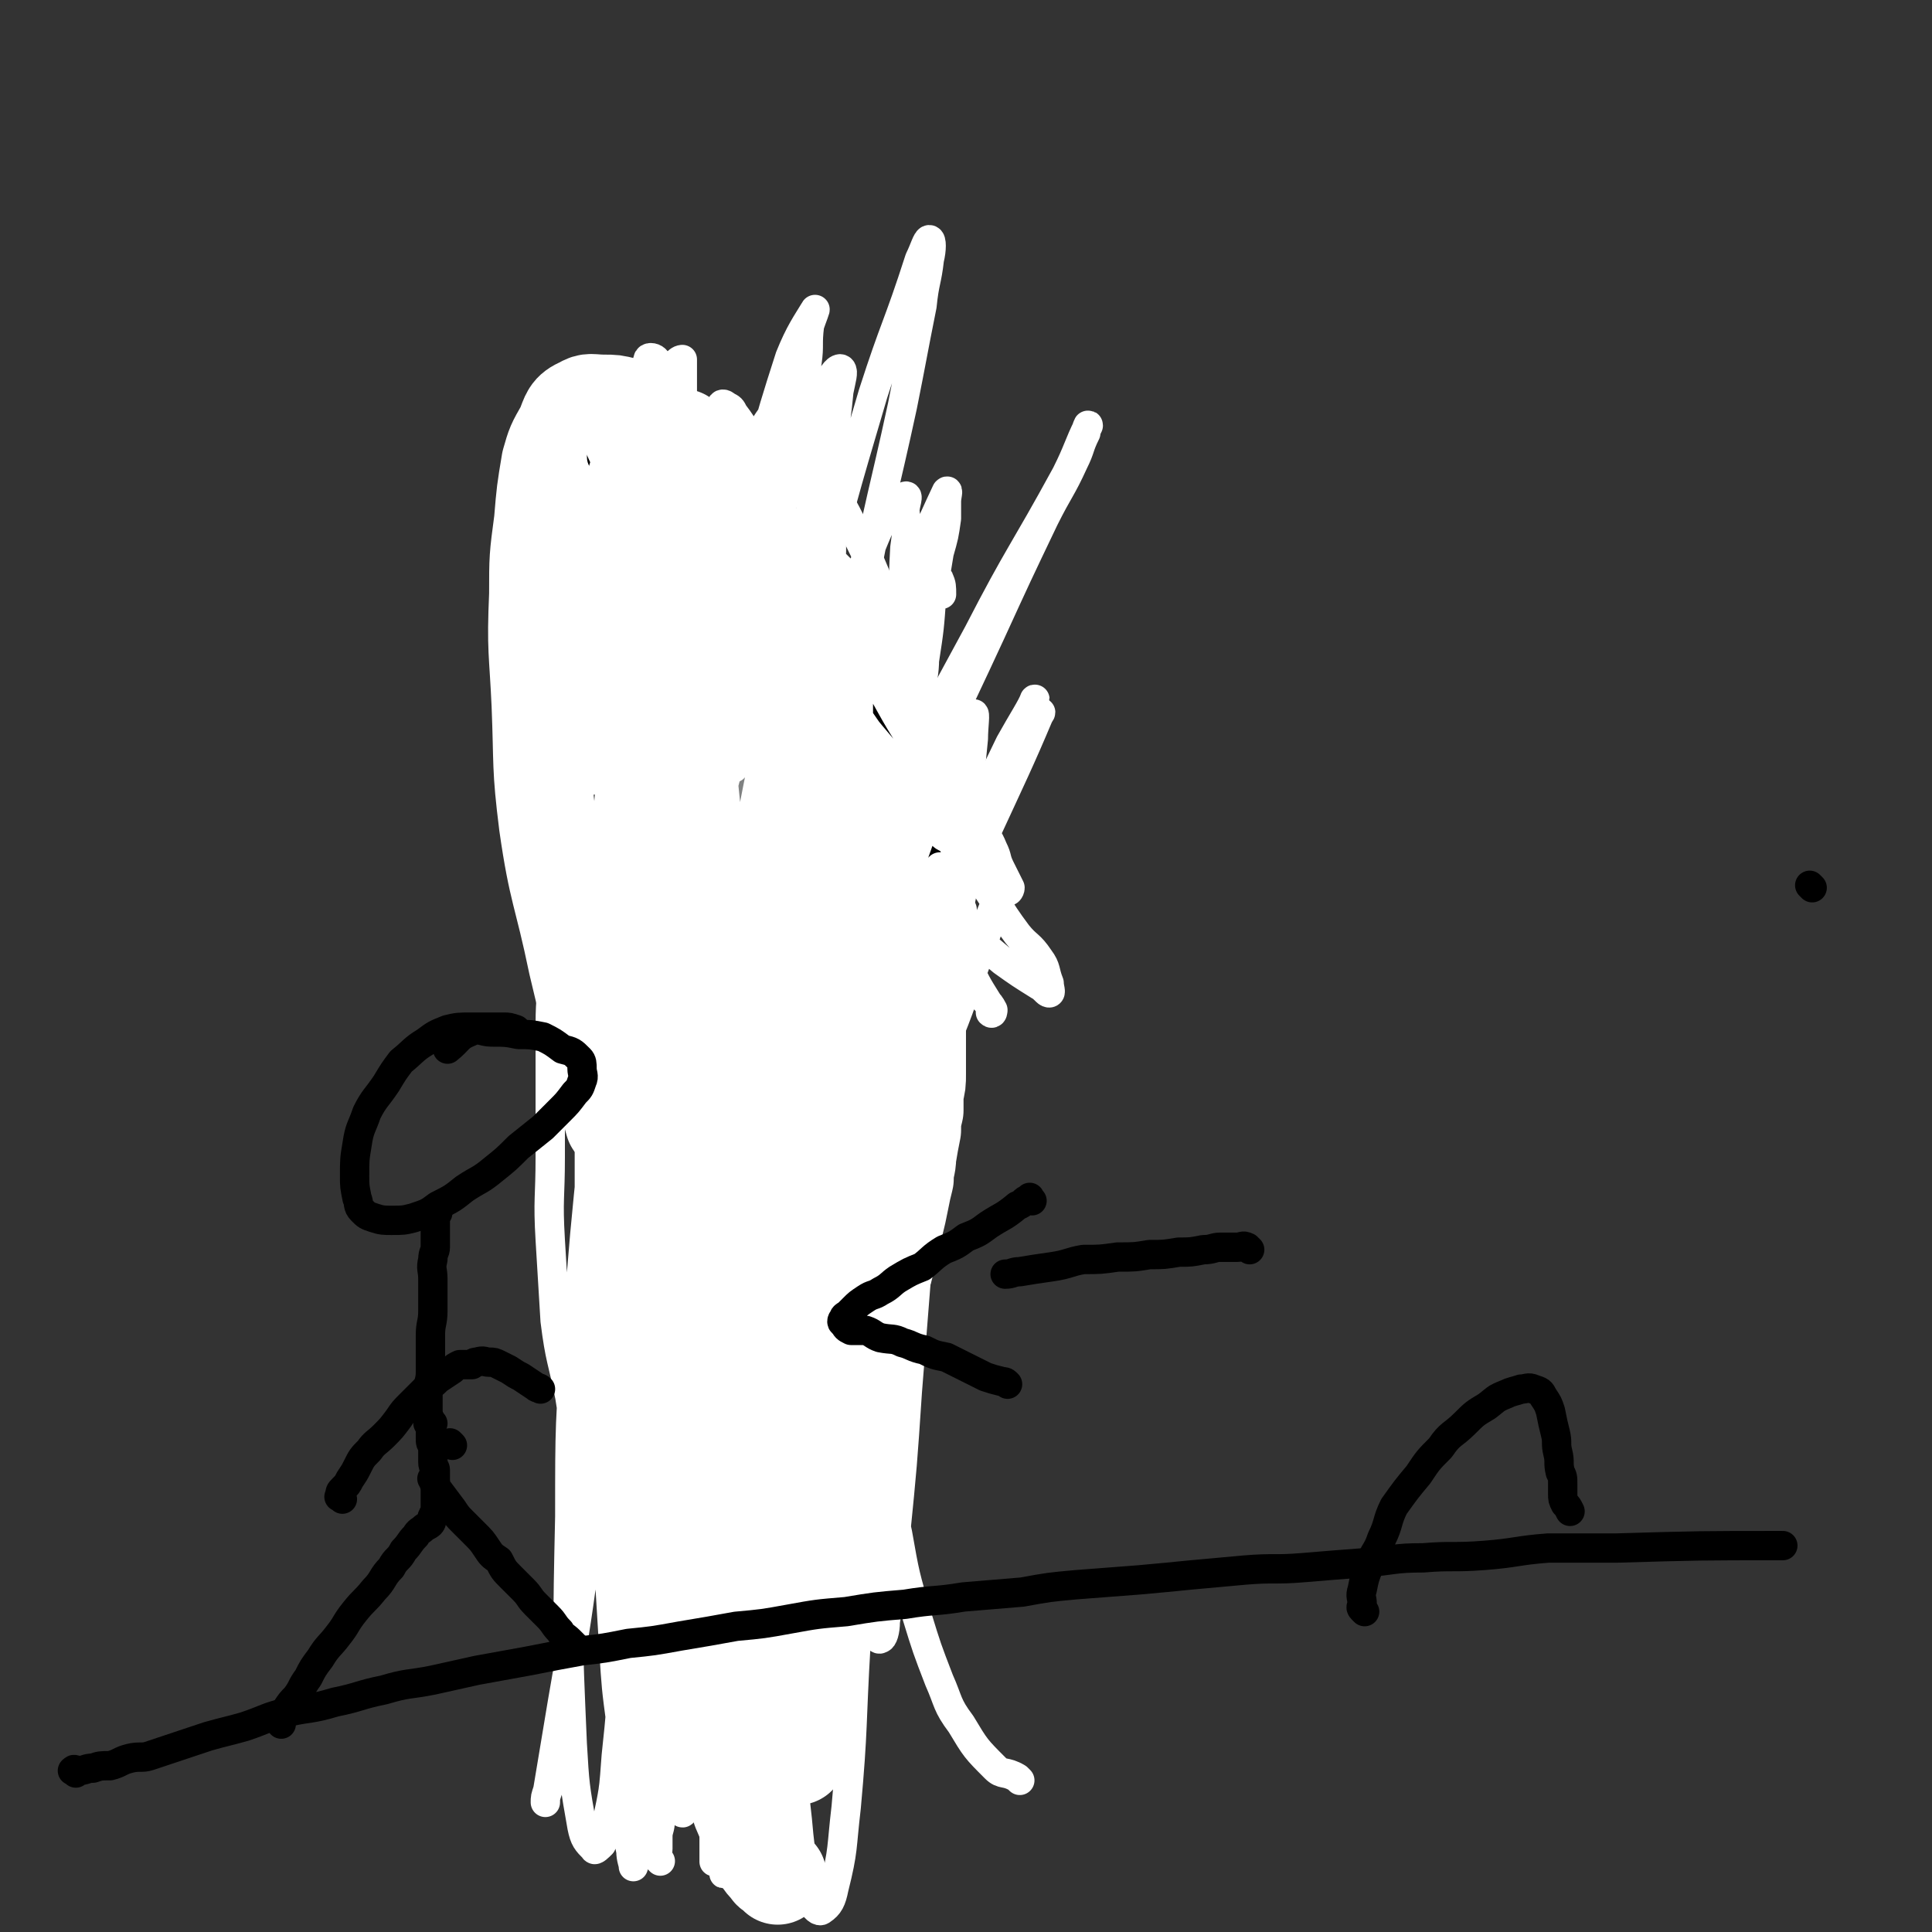
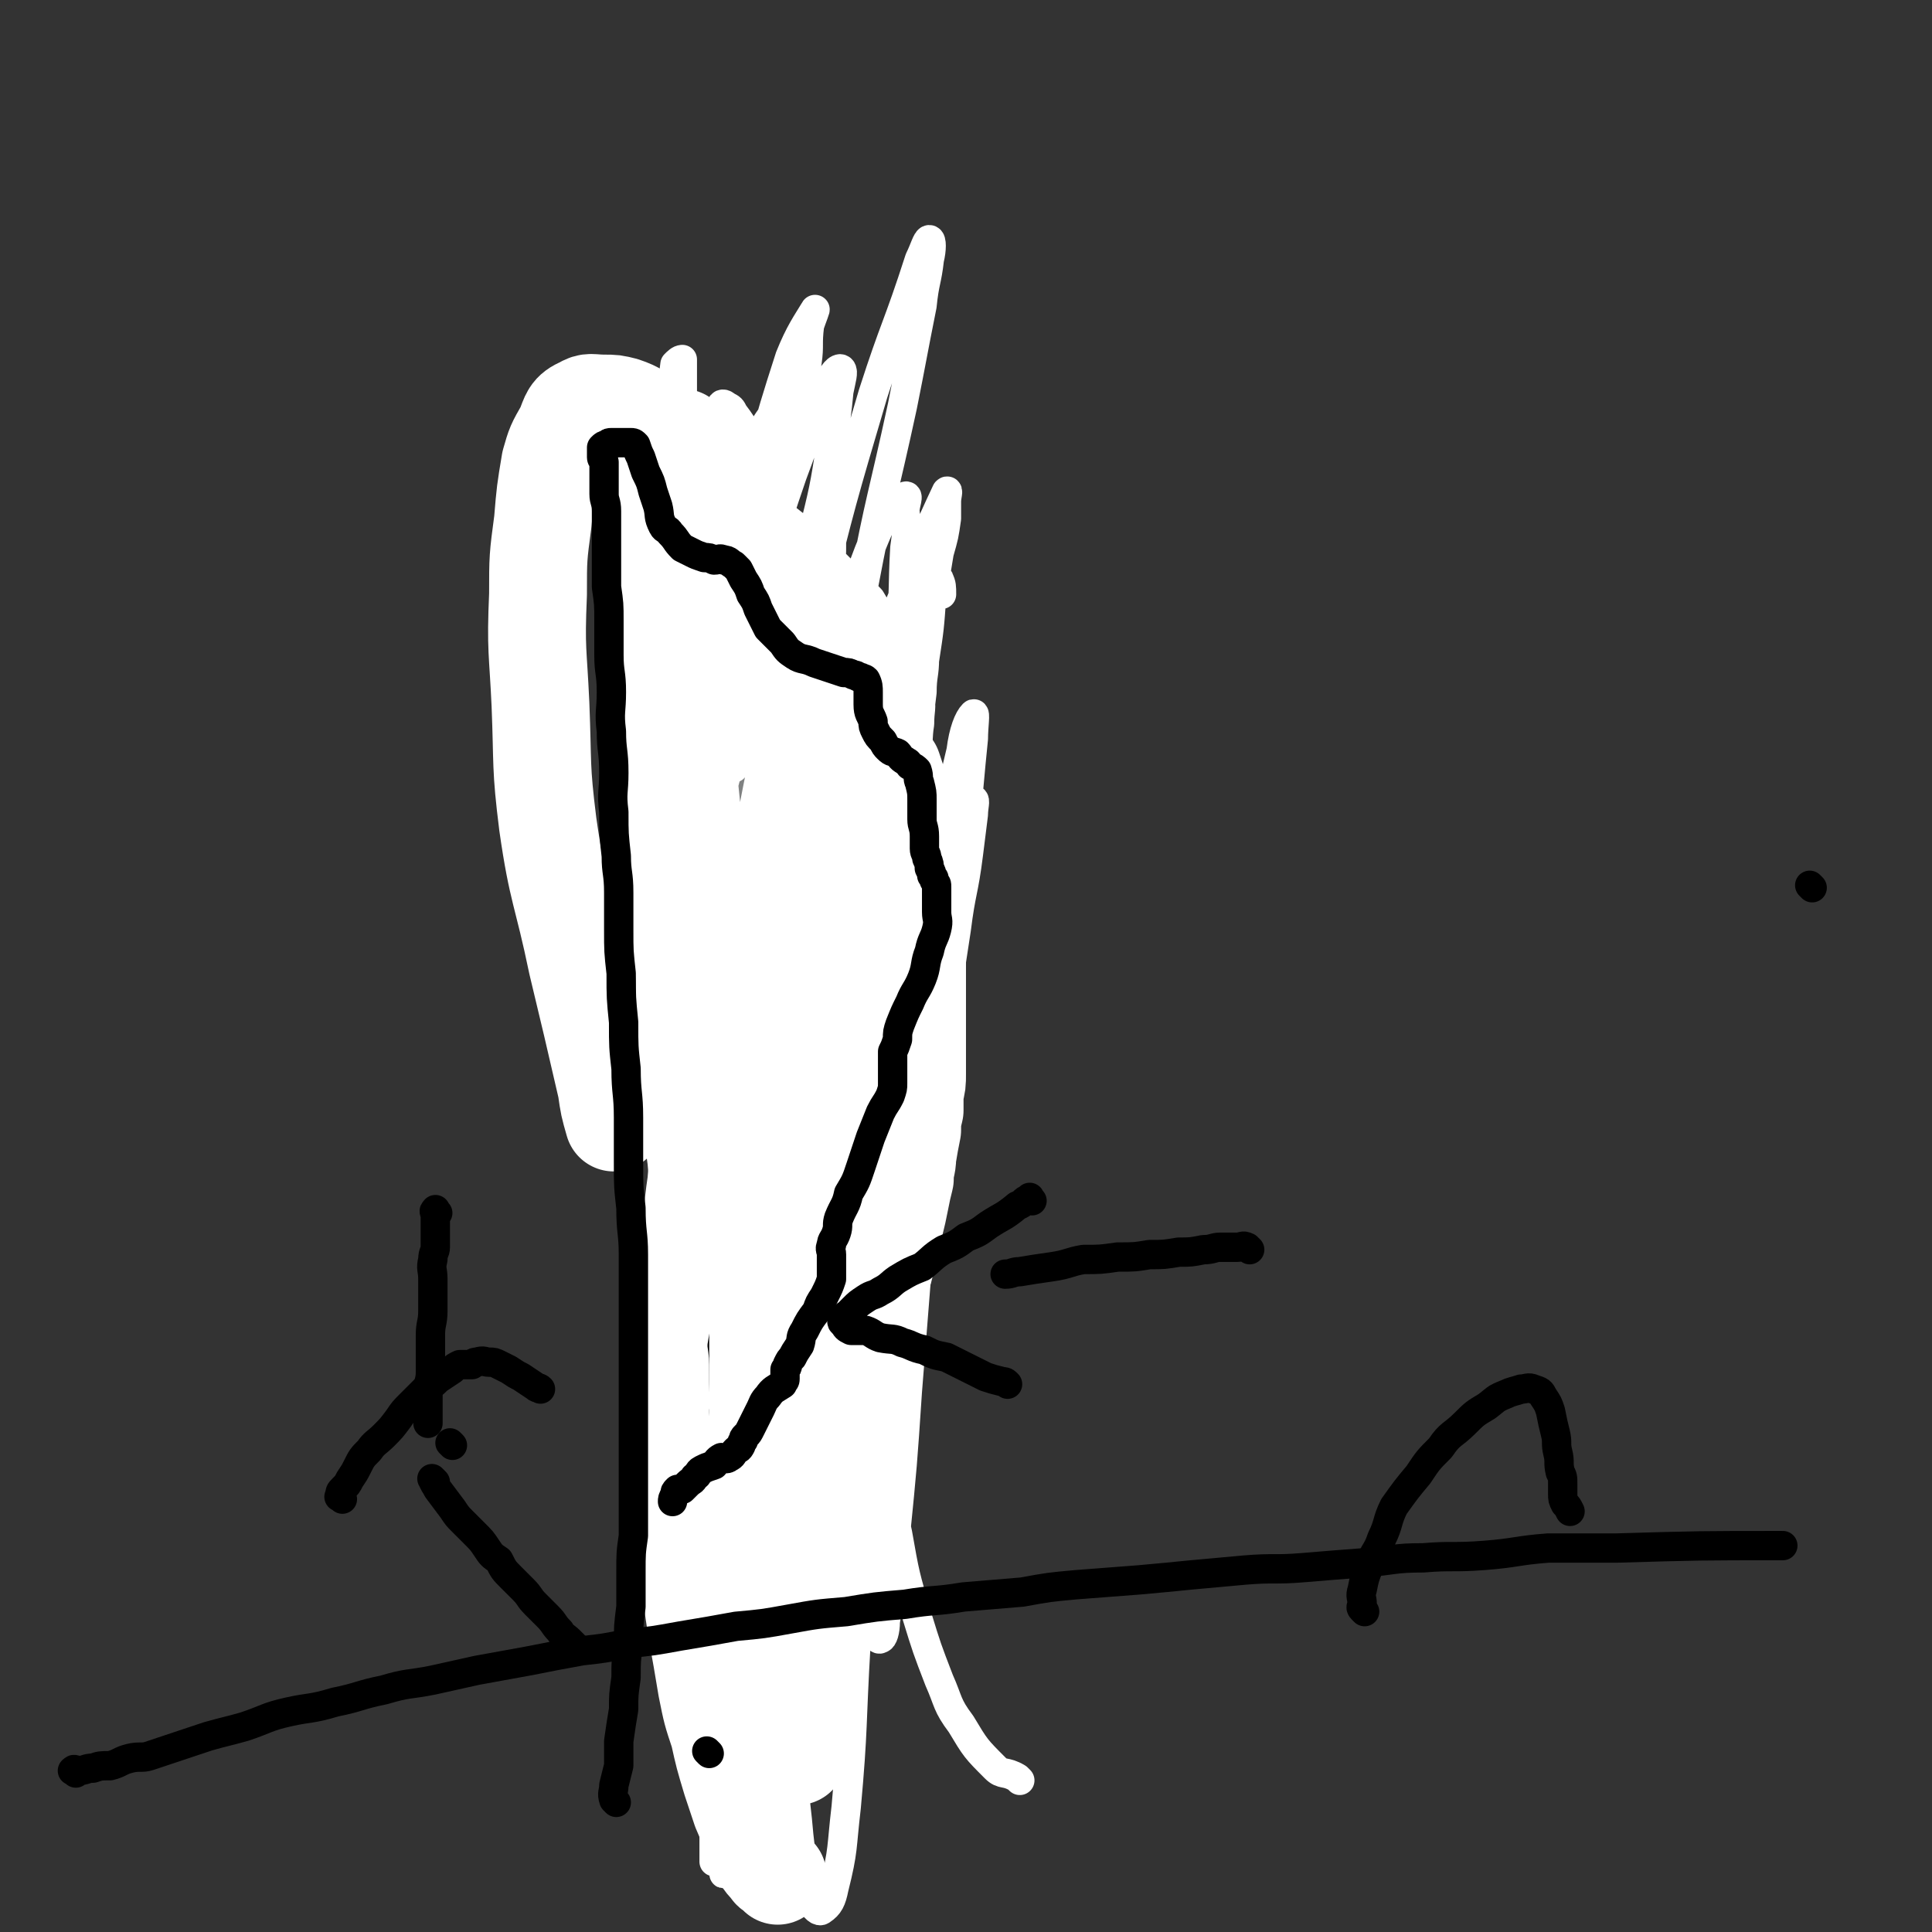
<svg xmlns="http://www.w3.org/2000/svg" viewBox="0 0 790 790" version="1.1">
  <rect x="0" y="0" width="790" height="790" fill="#333333" stroke="none" />
  <g fill="none" stroke="#000000" stroke-width="12" stroke-linecap="round" stroke-linejoin="round">
    <path d="M296,720c-1,-1 -1,-1 -1,-1 -1,-1 0,-1 0,-2 0,-3 0,-3 0,-6 0,-1 0,-1 0,-2 0,-1 0,-1 0,-2 0,-1 0,-1 0,-2 0,-1 0,-1 0,-3 0,-1 0,-1 -1,-3 0,-2 0,-2 0,-3 0,-2 0,-2 0,-3 0,-2 0,-2 0,-3 0,-2 0,-2 0,-4 0,-2 0,-2 0,-4 0,-2 0,-2 0,-4 0,-2 0,-2 0,-4 0,-2 0,-2 0,-4 0,-3 0,-3 0,-5 0,-3 0,-3 0,-5 0,-3 0,-3 0,-6 0,-2 0,-2 0,-5 0,-3 0,-3 0,-6 0,-3 0,-3 0,-5 0,-3 0,-3 0,-6 0,-2 0,-2 0,-5 0,-2 0,-2 0,-4 0,-2 1,-2 1,-5 1,-2 0,-2 0,-4 0,-3 0,-3 0,-5 0,-2 0,-2 0,-5 0,-5 0,-5 0,-10 0,-3 0,-3 -1,-5 0,-3 0,-3 -1,-6 0,-2 0,-2 -1,-5 0,-2 0,-2 0,-5 0,-2 0,-2 -1,-4 0,-3 -1,-3 -1,-5 0,-3 0,-3 0,-6 0,-2 0,-2 0,-4 0,-2 -1,-2 -1,-5 0,-3 0,-3 0,-5 0,-3 -1,-3 -1,-5 0,-3 0,-3 0,-6 0,-2 -1,-2 -1,-5 0,-3 0,-3 0,-6 0,-4 0,-4 0,-8 0,-3 -1,-3 -1,-6 -1,-4 0,-4 0,-8 0,-4 0,-4 0,-8 0,-3 0,-3 0,-7 0,-4 0,-4 0,-9 -1,-4 -1,-4 -1,-8 -1,-3 0,-3 0,-6 0,-4 -1,-4 -1,-7 -1,-4 0,-4 0,-7 0,-5 -1,-5 -1,-9 -1,-4 -1,-4 -1,-9 0,-4 0,-4 -1,-7 0,-4 0,-4 -1,-8 0,-5 0,-5 -1,-9 0,-4 0,-4 -1,-8 0,-4 0,-4 -1,-8 0,-4 0,-4 -1,-8 -1,-4 -1,-3 -2,-7 -1,-4 -1,-4 -1,-8 -1,-5 -1,-5 -1,-9 -1,-4 -1,-4 -1,-8 -1,-4 -1,-4 -1,-9 -1,-4 -1,-4 -1,-9 0,-4 0,-4 0,-8 0,-5 -1,-5 -1,-10 -1,-4 -1,-4 -1,-8 0,-4 0,-4 0,-8 0,-4 0,-4 0,-8 -1,-4 -1,-4 -1,-8 0,-4 0,-4 0,-8 0,-3 0,-3 0,-6 0,-4 0,-4 0,-7 0,-3 0,-3 0,-6 0,-4 0,-4 0,-8 0,-3 0,-3 0,-6 0,-3 0,-3 0,-6 0,-3 0,-3 0,-6 0,-3 0,-3 0,-6 0,-3 0,-3 0,-6 0,-2 0,-2 0,-4 0,-2 0,-2 0,-4 0,-2 0,-2 0,-3 0,-1 0,-1 0,-2 0,-1 0,-1 0,-2 0,-1 0,-1 0,-2 0,-1 0,-2 0,-2 1,-1 1,-1 2,-1 1,0 1,-1 2,-1 1,0 1,0 2,0 1,0 1,0 2,0 1,0 1,0 2,0 1,0 2,-1 2,0 1,1 0,1 0,3 1,2 2,2 3,5 1,2 0,2 1,4 0,2 0,2 1,4 1,3 1,3 2,5 1,1 1,1 2,3 1,1 1,1 2,3 1,2 1,2 2,3 1,1 2,1 3,2 1,1 1,1 2,2 2,1 2,1 3,2 1,1 1,1 2,1 2,1 2,1 3,1 1,1 2,0 2,1 2,1 1,2 3,3 0,0 1,0 2,0 1,1 1,1 2,3 0,1 0,1 0,2 1,2 2,2 3,3 1,2 1,2 2,4 1,0 1,0 2,1 2,2 2,2 4,4 1,1 0,1 1,3 1,1 2,0 3,1 2,0 1,1 2,1 1,1 1,1 2,2 1,2 2,2 3,4 0,1 1,1 1,2 0,2 0,2 0,4 0,1 0,1 1,3 1,3 1,3 2,5 1,2 0,2 1,4 1,2 1,3 2,4 1,2 2,2 3,3 1,2 1,2 2,3 2,2 2,1 4,2 1,2 0,2 1,4 1,0 2,0 3,0 0,1 0,2 0,3 1,1 1,1 1,2 1,1 1,1 1,2 1,2 1,2 1,3 1,2 0,2 0,3 0,2 0,2 0,4 0,2 1,2 1,4 1,2 0,2 0,4 0,2 0,2 1,5 0,2 1,2 1,3 1,2 1,2 3,3 1,2 1,1 2,3 0,1 0,1 1,3 1,1 1,1 2,2 1,1 0,1 1,2 1,1 1,1 1,3 1,2 1,2 1,4 0,4 0,4 0,9 0,4 1,4 0,9 -1,5 -1,5 -2,11 -1,4 -1,4 -1,9 -1,4 -1,4 -1,8 -1,3 -1,3 -1,6 0,1 0,1 0,3 0,2 0,2 0,4 0,1 0,1 0,2 0,2 0,2 0,3 0,2 0,2 0,4 0,1 1,1 1,2 1,4 0,4 0,8 0,6 1,6 0,12 -1,7 -1,7 -2,13 -1,6 -1,6 -2,12 -2,5 -1,5 -3,10 -1,5 -1,5 -2,9 0,3 0,3 0,5 0,3 -1,3 -1,5 0,2 0,2 0,4 0,1 -1,1 -1,2 0,2 0,2 0,3 0,2 0,2 -1,3 -1,3 -2,2 -3,5 -2,3 -2,4 -4,7 -2,5 -2,5 -4,9 -3,5 -2,5 -5,9 -3,4 -3,3 -5,7 -3,3 -2,4 -4,7 -1,2 -2,2 -3,4 -1,1 -1,2 -2,4 -1,1 -1,1 -2,2 -1,2 0,2 0,3 -1,1 -1,1 -1,2 -2,2 -2,2 -3,3 -1,2 -1,2 -2,4 -2,2 -1,2 -3,5 -2,2 -1,2 -3,4 -2,2 -2,1 -4,3 -2,2 -1,2 -3,4 -1,2 -1,2 -2,4 0,1 0,1 0,1 " />
  </g>
  <g fill="none" stroke="#FFFFFF" stroke-width="40" stroke-linecap="round" stroke-linejoin="round">
    <path d="M318,767c-1,-1 -1,-1 -1,-1 -1,-1 -2,-1 -2,-2 -3,-3 -3,-3 -4,-6 -2,-4 -2,-4 -3,-8 -3,-6 -3,-5 -5,-10 -2,-6 -2,-6 -4,-12 -3,-10 -3,-10 -5,-19 -3,-9 -3,-9 -5,-19 -2,-12 -2,-12 -4,-23 -2,-13 -2,-13 -3,-26 -2,-13 -1,-13 -2,-26 0,-14 0,-14 0,-27 0,-15 0,-15 0,-30 0,-14 0,-14 1,-28 1,-15 1,-15 2,-31 1,-14 2,-14 3,-28 1,-16 1,-16 2,-33 1,-16 2,-16 3,-32 2,-15 1,-15 3,-31 2,-13 2,-13 5,-26 2,-13 2,-13 4,-26 1,-8 1,-8 3,-15 1,-5 2,-5 3,-11 1,-4 0,-5 2,-8 1,-4 1,-4 3,-7 1,-1 2,-1 2,0 1,2 1,3 2,6 2,8 3,8 3,17 2,17 1,17 2,34 1,33 1,33 2,65 0,26 0,26 1,51 0,26 0,26 0,52 0,24 0,24 0,48 0,22 0,22 0,44 0,20 0,20 0,40 0,17 0,17 0,33 0,10 0,10 0,20 0,6 0,6 0,13 0,4 0,4 0,9 0,2 0,5 0,4 0,-1 0,-4 0,-8 0,-7 0,-7 0,-14 -1,-11 -2,-11 -2,-22 -1,-18 0,-19 -1,-37 -1,-18 -2,-18 -4,-36 -2,-22 -2,-22 -4,-45 -2,-19 -2,-19 -3,-38 -2,-21 -2,-21 -3,-41 -1,-17 -1,-17 -2,-34 -1,-16 -1,-16 -2,-32 -1,-17 -1,-17 -2,-33 -1,-15 0,-15 0,-29 -1,-12 -1,-12 -1,-24 -1,-8 -1,-8 -1,-17 0,-6 0,-6 0,-13 0,-5 0,-5 -1,-10 0,-4 0,-4 0,-7 0,-2 0,-2 -1,-4 0,-2 0,-4 0,-3 -1,8 0,10 0,21 0,12 0,12 0,24 0,17 0,17 0,34 0,18 0,18 0,35 0,16 0,16 -1,31 -1,14 -1,14 -2,28 -1,10 -1,10 -1,19 -1,7 -1,7 -2,14 0,6 0,6 0,11 -1,5 -1,5 -1,9 -1,2 -1,2 -1,4 -1,1 -1,1 -1,1 -2,-4 -2,-5 -3,-10 -1,-8 -1,-8 -2,-16 -1,-7 -1,-7 -2,-15 -1,-14 -1,-14 -2,-28 0,-12 0,-12 -1,-23 0,-10 0,-10 -1,-21 0,-8 0,-8 -1,-17 0,-7 0,-7 0,-14 0,-5 -1,-5 -1,-11 0,-4 0,-4 0,-8 0,-3 -1,-3 -1,-6 0,-2 0,-2 0,-4 0,-1 0,-2 0,-2 0,0 0,1 0,2 0,4 -1,4 0,7 1,4 1,4 2,9 2,4 2,4 3,9 0,5 0,5 0,10 1,5 2,5 3,11 0,3 0,3 0,7 1,5 1,5 1,10 1,3 1,3 1,6 1,3 1,3 2,6 0,3 -1,3 -1,6 0,1 0,1 0,2 0,1 0,1 0,2 0,1 0,1 0,2 0,1 0,3 0,2 -2,-4 -2,-5 -4,-10 -1,-5 -1,-5 -2,-10 -1,-7 -1,-7 -3,-15 -2,-8 -2,-8 -3,-16 -2,-10 -1,-10 -2,-20 -1,-9 -1,-9 -2,-18 -1,-8 -2,-8 -2,-15 -1,-7 -1,-7 -1,-13 -1,-6 -1,-6 -1,-13 -1,-6 -1,-6 -1,-11 -1,-5 -1,-5 -1,-9 0,-4 0,-4 0,-8 0,-4 0,-4 0,-8 0,-4 0,-4 0,-9 0,-4 0,-4 0,-8 0,-3 0,-3 0,-6 0,-3 1,-3 2,-6 0,-2 -1,-2 -1,-4 0,-3 1,-3 2,-6 0,-1 0,-1 1,-2 0,-1 0,-1 0,-3 0,-1 0,-1 0,-2 0,0 0,-1 0,-1 0,1 0,2 1,3 1,1 1,1 2,0 2,-1 1,-2 2,-3 1,-2 1,-2 2,-2 1,-1 1,0 2,0 3,0 3,0 5,0 2,0 2,0 3,1 2,0 2,0 4,1 2,1 2,0 3,2 3,1 2,2 5,4 2,2 2,1 5,4 2,2 2,2 5,5 2,2 2,3 4,5 3,3 3,3 5,5 3,3 3,4 5,7 1,3 1,3 3,6 1,3 2,2 4,5 2,3 1,3 3,7 1,2 1,2 3,4 1,3 1,3 3,5 1,3 1,3 2,5 1,2 2,2 3,5 1,2 1,2 2,4 1,2 1,2 2,4 1,1 1,1 2,2 1,3 1,3 2,5 1,1 1,1 2,3 1,2 1,2 2,5 1,2 1,2 2,4 1,2 1,2 2,4 2,2 1,2 3,4 1,3 1,3 3,5 1,3 1,3 2,6 1,4 1,4 2,8 1,3 0,3 1,7 1,4 1,4 2,8 1,4 1,4 1,8 1,5 1,5 1,10 1,4 1,4 1,8 0,5 0,5 0,10 0,4 0,4 0,8 0,4 0,4 0,8 0,4 0,4 0,7 0,4 0,4 0,7 0,4 0,4 0,8 0,3 0,3 0,7 0,4 0,4 0,7 0,4 0,4 0,8 0,4 0,4 -1,8 0,3 0,3 0,7 -1,4 -1,4 -1,8 -1,5 -1,5 -2,11 0,4 -1,4 -1,9 -1,4 -1,4 -2,9 -1,5 -1,5 -2,9 -1,5 -1,5 -2,9 -1,4 -1,4 -2,8 -1,4 -1,4 -3,9 -1,3 -1,3 -2,7 -1,4 -1,4 -2,7 -1,3 -2,3 -3,6 -1,3 0,4 -1,7 -1,2 -1,2 -2,4 -1,1 -1,1 -1,3 -1,1 -1,0 -1,1 0,1 0,3 0,2 0,0 0,-1 0,-3 0,-4 1,-4 1,-7 1,-6 0,-6 0,-11 0,-10 0,-10 0,-20 0,-10 0,-10 0,-21 -1,-12 -1,-12 -2,-24 -1,-13 -1,-13 -3,-26 -2,-14 -2,-14 -4,-27 -2,-14 -2,-14 -5,-28 -3,-13 -3,-13 -6,-26 -3,-14 -4,-13 -7,-27 -4,-12 -4,-12 -7,-25 -2,-11 -2,-11 -5,-22 -2,-10 -2,-10 -4,-21 -5,-19 -6,-19 -11,-39 -1,-7 -1,-8 -2,-15 -2,-6 -3,-6 -4,-12 -2,-5 -1,-6 -2,-11 -2,-4 -2,-4 -4,-8 -1,-3 -1,-3 -2,-6 0,-1 0,-2 0,-3 -1,-1 -1,-2 -1,-2 0,3 0,4 1,8 2,8 3,8 5,16 2,5 2,4 4,9 2,7 2,7 4,13 1,6 2,5 4,10 2,4 2,4 3,8 2,3 1,3 3,6 1,2 1,2 3,4 0,1 1,2 1,1 1,0 1,-2 1,-4 0,-4 1,-4 0,-8 -1,-6 -1,-6 -3,-12 -2,-6 -3,-6 -5,-12 -4,-8 -4,-8 -8,-15 -4,-7 -4,-7 -8,-13 -4,-6 -4,-6 -9,-10 -4,-5 -4,-5 -9,-8 -5,-3 -5,-4 -11,-6 -4,-1 -4,-1 -8,-1 -5,0 -6,-1 -9,1 -5,2 -5,4 -7,9 -4,7 -4,7 -6,14 -2,12 -2,12 -3,24 -2,15 -2,15 -2,30 -1,23 0,23 1,45 1,25 0,25 3,49 4,28 6,28 12,57 6,25 6,25 12,51 1,7 1,7 3,14 " />
  </g>
  <g fill="none" stroke="#000000" stroke-width="12" stroke-linecap="round" stroke-linejoin="round">
    <path d="M296,748c-1,-1 -2,-1 -1,-1 0,-2 0,-2 1,-3 1,-2 1,-1 2,-3 0,-2 0,-2 0,-3 1,-2 1,-2 1,-3 1,-3 0,-3 0,-5 0,-2 1,-2 1,-4 1,-3 0,-3 1,-5 0,-3 0,-3 0,-5 0,-3 0,-3 1,-5 0,-3 0,-3 0,-5 0,-2 0,-2 0,-5 0,-2 0,-2 0,-4 0,-3 0,-3 0,-6 0,-3 0,-3 0,-5 0,-4 0,-4 0,-7 0,-4 0,-4 0,-7 0,-4 0,-4 0,-8 0,-4 0,-4 0,-8 0,-4 -1,-4 -1,-8 0,-5 0,-5 0,-9 0,-5 -1,-4 -1,-9 -1,-4 -1,-4 -1,-8 0,-4 0,-4 0,-8 0,-5 -1,-5 -1,-10 -1,-5 0,-5 0,-9 0,-5 -1,-5 -1,-10 -1,-5 -1,-5 -1,-11 0,-6 0,-6 0,-12 0,-7 0,-7 -1,-14 0,-7 0,-7 0,-14 0,-8 0,-8 0,-16 0,-8 0,-8 -1,-16 0,-9 0,-9 0,-18 0,-8 0,-8 0,-16 0,-8 0,-8 0,-16 0,-8 -1,-8 -1,-15 0,-7 0,-7 0,-14 0,-8 0,-8 -1,-15 0,-7 0,-7 -1,-14 -1,-8 -1,-7 -2,-15 -1,-8 0,-8 -1,-15 -1,-7 -1,-7 -2,-15 -1,-7 0,-7 -1,-14 -1,-8 -1,-8 -2,-16 -1,-7 0,-7 -1,-15 -1,-6 -2,-6 -2,-13 -1,-6 -1,-6 -1,-12 -1,-6 -1,-6 -1,-11 -1,-5 -1,-5 -1,-10 -1,-5 -1,-5 -1,-9 -1,-4 -1,-4 -1,-8 -1,-3 -1,-3 -1,-6 -1,-3 -1,-3 -1,-6 -1,-2 -1,-2 -1,-4 -1,-2 0,-2 0,-4 0,-2 -1,-2 -1,-4 0,-1 0,-1 0,-3 0,-2 0,-2 0,-3 0,-1 0,-1 -1,-3 0,0 0,0 0,-1 -1,-1 0,-1 0,-2 0,0 0,-1 0,-2 " />
    <path d="M277,204c-1,-1 -2,-2 -1,-1 0,0 1,1 2,2 2,1 2,1 4,1 2,0 2,0 3,0 3,0 3,0 5,0 2,0 2,0 4,0 3,0 3,0 5,0 2,0 2,1 4,1 2,1 3,0 4,1 3,2 3,2 4,4 2,1 1,2 2,3 1,3 1,3 2,6 1,3 1,3 1,5 1,2 1,2 2,4 0,1 0,1 1,3 1,1 1,1 2,2 1,1 1,1 2,2 1,1 1,1 2,2 1,1 1,1 2,1 1,1 2,1 3,2 0,1 0,1 1,2 1,1 1,1 2,2 0,2 0,2 1,4 1,2 1,2 2,4 0,2 0,2 0,5 0,3 0,3 1,5 0,2 1,2 1,4 1,2 1,2 1,4 0,2 -1,3 0,5 1,1 1,1 2,3 1,0 0,1 1,1 2,2 2,1 4,3 1,0 1,1 2,2 2,1 2,1 4,3 0,1 0,1 0,2 1,2 1,2 1,5 1,3 1,3 2,6 0,3 -1,3 -1,6 0,4 0,4 0,8 0,2 -1,2 -1,5 -1,3 -1,3 -2,6 0,2 0,2 0,4 0,1 0,1 0,3 0,1 0,1 0,2 0,1 0,1 1,2 0,1 0,1 1,2 1,1 1,1 2,2 1,1 1,1 2,2 1,2 0,2 1,5 1,3 1,3 1,5 1,3 1,3 1,6 1,2 1,2 1,5 0,2 0,2 0,4 0,2 1,2 1,4 1,1 0,1 1,3 1,1 1,2 3,3 0,0 1,0 2,0 2,1 1,2 3,3 1,0 1,0 2,0 2,2 2,1 3,3 1,1 1,1 2,2 1,2 1,2 2,5 1,3 0,3 0,7 0,2 0,2 0,5 0,3 0,3 0,6 0,3 0,3 0,5 0,2 0,2 0,3 0,2 0,2 0,3 0,2 0,2 0,3 0,0 0,0 0,1 0,2 1,3 0,5 0,2 -1,2 -2,4 -1,2 -1,2 -2,4 -2,3 -1,4 -3,6 -2,3 -3,3 -4,6 -2,3 -2,3 -3,6 -2,2 -2,2 -4,4 -1,2 0,2 -1,4 -1,1 -1,1 -1,2 -1,1 -1,1 -1,2 0,1 0,1 0,2 0,1 0,1 0,2 0,1 0,1 0,2 0,2 0,2 0,5 0,3 0,3 0,5 0,4 -1,4 -1,7 -1,4 -1,4 -1,7 -1,4 -1,4 -1,8 -1,3 -2,2 -3,5 0,3 0,3 -1,5 0,2 0,2 0,3 0,1 -1,1 -1,3 0,1 0,1 0,2 0,1 0,1 -1,2 0,1 0,1 -1,2 -1,1 0,1 -1,3 -1,2 -1,2 -2,4 -2,3 -1,3 -3,5 -2,2 -2,2 -3,4 -1,2 -1,3 -2,5 -2,1 -2,1 -4,3 0,0 0,1 0,1 -1,2 -1,1 -2,2 -2,2 -1,2 -3,3 0,0 -1,0 -2,0 -2,1 -2,1 -5,3 -1,1 -1,1 -2,2 -2,1 -1,2 -3,3 -2,2 -3,0 -5,2 -2,2 -1,3 -2,5 -2,2 -3,1 -5,2 -2,2 -2,2 -2,3 -1,3 0,3 0,5 " />
  </g>
  <g fill="none" stroke="#808282" stroke-width="12" stroke-linecap="round" stroke-linejoin="round">
    <path d="M311,286c-1,-1 -1,-1 -1,-1 -1,-1 -2,-3 -2,-2 -1,3 -1,4 -1,8 0,5 0,5 1,9 0,4 0,4 1,8 1,5 1,4 2,9 1,3 1,3 2,7 1,2 1,2 1,5 1,2 1,2 1,4 0,1 0,3 0,3 0,-2 0,-4 0,-8 0,-4 0,-4 0,-9 0,-5 0,-5 0,-10 0,-3 -1,-3 -1,-6 -1,-2 -1,-2 -1,-4 -1,-3 -1,-3 -1,-5 -1,-1 -1,-1 -1,-2 0,-1 0,-3 0,-2 0,3 0,4 0,8 0,4 0,4 0,7 0,5 0,5 0,9 0,5 0,5 0,9 0,5 0,5 0,9 0,3 0,3 0,6 0,4 0,4 0,7 0,1 0,1 0,3 0,1 0,3 0,2 0,-2 0,-3 0,-6 0,-7 0,-7 0,-13 0,-8 0,-8 -1,-15 -1,-8 -2,-8 -3,-15 0,-5 0,-5 0,-11 -1,-4 -1,-4 -1,-8 -1,-3 -1,-3 -1,-5 -1,-2 0,-4 0,-4 -1,1 -2,3 -2,7 -1,6 0,6 0,13 0,10 0,10 0,20 0,5 0,5 0,9 0,4 0,4 0,8 0,3 0,3 0,6 0,2 0,2 0,4 0,2 0,2 0,3 0,1 0,3 0,3 -2,-8 -2,-9 -4,-18 -1,-6 -1,-6 -2,-12 -1,-6 -1,-6 -1,-12 -1,-4 -1,-4 -1,-9 -1,-4 -1,-4 -1,-7 0,-2 0,-3 0,-5 0,-1 -1,-1 -1,-3 0,-1 0,-2 0,-2 1,4 1,6 1,11 1,6 1,6 1,12 1,6 1,6 1,11 1,4 1,4 1,8 1,5 1,5 1,9 1,3 1,3 1,5 0,2 0,2 1,5 0,1 0,1 0,2 0,1 0,3 0,2 0,-4 1,-5 1,-11 0,-7 0,-7 0,-15 0,-8 -1,-8 -1,-15 0,-7 0,-7 0,-14 0,-6 0,-6 0,-11 0,-4 -1,-3 -1,-7 0,-3 0,-3 0,-6 0,-2 0,-4 0,-4 0,0 0,1 0,3 0,5 0,5 0,9 0,4 0,4 0,7 0,4 0,4 0,7 0,3 0,3 0,6 0,3 0,3 0,5 0,2 0,2 0,4 0,0 0,0 0,1 0,1 0,3 0,2 -1,-6 -1,-7 -2,-15 0,-5 0,-5 -1,-11 0,-5 0,-5 -1,-10 0,-4 0,-4 0,-8 0,-3 -1,-3 -1,-6 0,-2 0,-2 0,-4 0,-1 0,-1 0,-3 0,-1 0,-2 0,-1 0,1 0,2 0,4 0,5 0,6 1,11 0,2 1,2 1,4 1,2 1,2 1,4 0,2 0,2 0,4 0,1 0,1 0,2 0,1 0,2 0,2 0,-1 0,-3 0,-5 0,-6 0,-6 -1,-12 0,-3 0,-3 -1,-6 0,-3 0,-3 -1,-5 0,-2 0,-2 0,-3 0,-1 0,-1 0,-3 0,-1 0,-1 0,-2 0,0 0,-1 0,-1 0,1 -1,2 -1,4 0,2 0,2 0,4 0,3 1,3 1,6 0,2 0,2 0,4 0,2 0,2 0,4 0,2 0,2 0,4 0,1 1,1 1,2 1,1 0,1 0,3 0,1 0,2 0,2 0,-1 0,-2 0,-3 0,-5 0,-5 0,-9 0,-4 0,-4 0,-9 0,-5 0,-5 -1,-10 0,-3 0,-3 0,-6 0,-3 0,-3 0,-5 0,-2 0,-2 0,-3 0,-2 0,-2 -1,-4 0,-1 0,-2 0,-1 -1,3 0,5 0,10 0,6 0,6 0,11 0,7 0,7 0,13 0,7 1,7 1,14 1,6 1,6 1,12 1,6 1,6 1,11 1,5 1,5 1,10 1,3 1,3 1,6 1,3 1,3 1,6 1,2 1,2 1,3 1,2 0,4 0,3 0,-2 0,-4 0,-8 -1,-9 -1,-9 -1,-18 -1,-11 -2,-11 -3,-21 0,-7 0,-7 -1,-13 0,-5 0,-5 -1,-10 0,-3 0,-3 -1,-7 0,-2 0,-2 0,-4 0,-1 0,-1 -1,-3 0,0 0,-2 0,-1 -1,3 -1,4 0,8 2,12 2,12 4,24 1,7 1,7 3,14 0,1 0,1 0,1 1,7 1,7 2,13 1,6 1,6 2,13 1,3 2,3 2,7 1,4 1,4 1,7 1,3 0,3 1,5 1,1 1,2 1,2 1,-3 1,-4 1,-7 0,-8 0,-8 0,-16 0,-8 0,-8 0,-17 0,-8 0,-8 0,-15 0,-6 0,-6 0,-11 0,-4 0,-4 0,-7 0,-3 0,-3 0,-6 0,-2 0,-2 0,-4 0,-1 0,-1 0,-2 0,-1 0,-3 0,-2 2,4 3,5 4,11 2,5 2,5 4,11 1,5 1,5 2,11 1,6 1,6 3,11 1,5 1,5 2,10 1,3 1,3 2,7 1,3 1,3 1,5 1,2 1,2 1,4 1,2 1,4 1,3 0,0 0,-1 0,-3 -1,-7 -1,-7 -1,-13 -1,-7 0,-7 -1,-13 -1,-6 -2,-6 -3,-12 0,-3 0,-4 0,-7 -1,-3 -1,-3 -1,-6 -1,-2 -1,-2 -1,-4 -1,-1 0,-3 0,-2 3,5 3,6 5,14 2,4 2,4 3,9 2,5 2,5 3,11 2,4 1,4 3,9 1,4 1,4 2,8 0,3 0,3 1,6 0,2 1,2 1,4 0,1 0,1 0,2 0,0 0,1 0,1 -1,-4 -2,-5 -3,-9 -1,-5 -1,-5 -2,-9 -1,-3 -1,-3 -1,-6 " />
    <path d="M294,204c-1,-1 -1,-2 -1,-1 -1,1 0,2 0,4 0,1 0,1 0,2 " />
    <path d="M291,246c-1,-1 -1,-2 -1,-1 -1,0 0,1 0,2 0,5 -1,5 -1,9 -1,3 -1,3 -1,7 -1,4 0,4 0,9 0,2 -1,2 -1,5 -1,2 0,2 0,4 0,0 0,1 0,1 3,-1 4,-1 6,-4 5,-6 4,-6 8,-13 3,-6 3,-6 7,-12 4,-6 3,-7 7,-13 3,-4 3,-4 7,-9 2,-4 2,-4 5,-7 1,-2 2,-3 3,-3 1,-1 1,1 1,2 0,5 0,5 -2,10 -2,9 -2,9 -5,18 -4,12 -5,12 -9,24 -4,12 -4,12 -8,23 -3,9 -3,9 -7,19 -2,6 -3,6 -5,12 -1,4 -1,4 -2,8 0,2 -1,4 0,4 1,1 1,-1 2,-2 5,-6 6,-6 11,-12 6,-8 4,-9 10,-18 7,-9 7,-10 14,-19 6,-6 6,-6 12,-12 5,-6 5,-8 11,-12 2,-2 3,0 6,0 " />
  </g>
  <g fill="none" stroke="#FFFFFF" stroke-width="12" stroke-linecap="round" stroke-linejoin="round">
    <path d="M417,728c-1,-1 -1,-1 -1,-1 -5,-3 -6,-1 -9,-4 -8,-8 -8,-8 -14,-18 -6,-8 -5,-9 -9,-18 -5,-13 -5,-13 -9,-26 -5,-17 -5,-17 -8,-34 -5,-23 -5,-23 -9,-46 -3,-24 -4,-24 -6,-48 -2,-26 -2,-26 -3,-53 0,-25 0,-25 0,-50 0,-25 0,-25 0,-49 0,-18 0,-18 0,-37 0,-12 0,-12 0,-24 0,-6 0,-6 0,-12 0,-4 1,-7 0,-8 -1,-1 -2,2 -3,4 -2,9 -2,10 -3,20 -6,43 -6,43 -11,87 -4,42 -5,42 -7,84 -3,41 -3,41 -4,82 -1,37 -1,37 -1,73 0,28 0,28 2,56 1,19 2,19 4,38 1,11 1,11 3,22 1,6 1,6 3,12 1,2 3,4 4,3 3,-2 4,-4 5,-9 4,-16 3,-16 5,-33 3,-33 2,-33 4,-67 2,-42 1,-42 3,-84 2,-40 2,-40 4,-79 3,-36 3,-36 6,-71 2,-34 3,-34 6,-68 2,-28 2,-28 5,-56 1,-15 1,-15 3,-31 0,-7 1,-7 1,-14 1,-7 2,-14 1,-13 0,0 -2,8 -4,16 -4,28 -5,28 -8,57 -5,47 -5,47 -7,93 -3,43 -1,43 -2,85 -1,34 -1,34 -1,67 0,24 0,24 0,48 0,14 0,14 0,28 0,7 0,8 1,15 0,3 1,6 2,5 1,0 2,-3 2,-7 3,-17 2,-17 4,-34 3,-30 3,-30 5,-60 3,-38 3,-38 6,-76 6,-65 7,-65 14,-129 2,-21 2,-21 5,-41 1,-11 1,-11 2,-21 0,-5 1,-11 0,-10 -2,2 -4,7 -5,15 -7,29 -6,29 -11,58 -7,45 -8,45 -13,89 -4,33 -3,33 -6,66 -2,27 -3,27 -5,53 -1,14 0,14 -1,27 0,6 0,6 0,13 0,3 0,7 0,7 1,0 1,-4 1,-8 4,-25 4,-25 7,-51 4,-30 4,-30 8,-60 5,-34 5,-34 10,-68 4,-27 4,-27 8,-53 2,-16 3,-15 5,-31 1,-8 1,-8 2,-16 0,-3 1,-6 0,-6 -1,1 -3,4 -4,8 -6,18 -5,18 -10,37 -7,33 -8,33 -14,66 -6,30 -5,30 -10,61 -4,24 -4,24 -8,48 -2,14 -1,14 -3,28 -1,8 -2,8 -3,15 -1,3 -1,6 -1,6 0,-1 0,-5 0,-9 0,-18 0,-18 0,-35 1,-40 0,-40 3,-80 2,-38 3,-38 6,-77 4,-43 4,-43 8,-86 3,-26 4,-26 6,-51 2,-17 1,-17 2,-34 1,-7 1,-7 0,-15 0,-3 2,-7 0,-6 -3,1 -6,3 -9,9 -10,23 -9,23 -16,47 -15,48 -17,47 -27,96 -10,49 -7,49 -13,99 -4,30 -4,30 -7,60 -1,17 -1,17 -2,33 0,9 0,9 0,17 0,5 -1,13 0,10 6,-29 7,-38 13,-75 7,-42 6,-42 13,-83 7,-45 6,-45 14,-89 8,-44 8,-44 17,-87 7,-37 8,-37 16,-74 4,-20 4,-21 8,-41 1,-10 2,-10 3,-19 1,-4 1,-8 0,-8 -1,0 -2,4 -4,8 -9,28 -10,27 -19,55 -13,44 -13,44 -24,88 -11,42 -11,42 -20,85 -8,32 -7,33 -13,65 -5,25 -5,25 -9,50 -2,9 -3,8 -4,17 -1,4 -1,9 -1,7 1,-8 0,-13 2,-26 5,-36 6,-36 12,-71 8,-45 8,-45 17,-89 7,-34 8,-33 15,-67 5,-20 5,-20 8,-39 2,-11 2,-11 3,-21 1,-5 2,-8 1,-9 -1,-1 -4,2 -5,6 -8,18 -8,18 -15,37 -10,29 -9,29 -18,59 -8,26 -8,26 -15,53 -5,18 -4,18 -9,37 -2,10 -2,10 -4,20 -1,5 -2,11 -1,10 2,-4 3,-11 6,-21 6,-27 6,-28 12,-55 8,-30 8,-30 16,-61 6,-28 7,-28 13,-56 3,-16 3,-16 6,-32 1,-7 0,-7 1,-15 1,-3 3,-8 2,-6 -3,5 -6,9 -10,19 -11,34 -10,34 -19,69 -7,28 -7,28 -12,57 -5,22 -4,22 -7,44 -2,10 -3,10 -3,21 -1,4 0,4 0,8 0,3 -1,9 0,6 4,-15 5,-20 10,-41 5,-21 5,-21 10,-41 5,-21 5,-21 9,-42 3,-16 3,-16 6,-31 1,-9 1,-9 2,-18 0,-5 1,-7 0,-10 0,-1 -2,-1 -2,0 -5,7 -5,7 -8,15 -8,19 -8,19 -14,38 -7,20 -8,20 -14,41 -4,16 -3,17 -7,33 -2,10 -3,9 -4,19 -2,6 -1,6 -2,11 0,3 -1,7 0,6 1,-7 2,-11 5,-21 5,-23 6,-22 11,-45 4,-16 3,-17 7,-33 3,-17 4,-17 7,-33 1,-7 0,-7 1,-14 0,-3 1,-3 0,-6 0,-1 -2,-2 -2,-1 -4,5 -4,6 -6,13 -5,15 -5,15 -9,29 -5,17 -5,17 -9,34 -4,13 -3,13 -6,27 -2,8 -2,8 -4,16 -1,5 0,5 -1,10 0,3 -1,5 -1,5 0,0 0,-3 0,-6 2,-10 3,-10 4,-20 3,-18 3,-18 6,-35 2,-18 3,-18 5,-35 2,-16 2,-16 3,-31 0,-9 0,-9 0,-19 0,-5 0,-5 0,-10 0,-4 0,-4 0,-8 0,0 0,-1 0,-1 -1,0 -2,1 -3,2 -1,7 0,7 0,15 -1,11 -2,11 -3,22 -1,14 0,14 0,28 -1,17 0,17 0,35 0,16 -1,16 0,32 1,18 2,18 3,36 2,15 1,15 2,29 2,14 2,14 3,27 2,13 2,13 3,26 2,12 2,12 3,25 2,13 3,13 4,26 2,12 2,12 4,25 1,13 2,13 3,27 1,15 1,15 2,30 1,17 1,17 2,33 1,16 1,16 1,33 1,17 1,17 1,33 0,16 0,16 0,32 0,12 0,12 0,24 0,9 0,9 0,18 0,6 0,6 0,11 0,4 1,4 1,9 0,2 0,2 0,4 0,2 0,4 0,4 0,0 0,-2 0,-4 0,-5 0,-5 0,-10 0,-7 0,-7 0,-13 0,-11 0,-11 0,-22 0,-25 0,-25 -1,-51 0,-24 0,-24 -1,-48 0,-26 0,-26 -1,-51 0,-25 0,-25 0,-50 0,-25 0,-25 -1,-49 0,-21 0,-21 -1,-42 0,-17 0,-17 -1,-35 -1,-13 -1,-13 -2,-26 -1,-10 -1,-10 -2,-19 -1,-7 -1,-7 -2,-13 -1,-4 -1,-4 -2,-9 -1,-3 -1,-7 -1,-6 -1,4 -1,9 -1,17 0,19 -1,19 0,38 4,59 5,59 10,119 2,29 3,29 5,59 2,27 2,27 4,54 1,20 1,20 3,39 1,18 2,18 2,36 1,10 0,10 1,20 0,7 0,7 0,14 1,4 0,4 0,9 0,3 0,3 0,7 0,1 0,1 -1,3 0,1 0,4 0,2 -2,-12 -2,-15 -2,-30 0,-18 0,-18 0,-37 1,-24 1,-24 2,-47 1,-22 1,-22 2,-45 2,-24 2,-24 4,-48 2,-22 1,-22 3,-43 2,-18 3,-18 4,-35 2,-13 1,-13 2,-25 1,-8 1,-8 1,-15 1,-4 1,-4 1,-8 1,-2 1,-5 1,-4 1,1 0,5 0,9 -2,18 -2,18 -4,36 -4,35 -3,35 -6,70 -3,33 -3,33 -6,67 -2,33 -2,33 -4,67 -3,32 -3,32 -5,64 -2,21 -2,21 -4,42 -1,11 -1,11 -2,21 -1,7 0,7 -1,14 0,3 -1,3 -2,7 0,2 -1,5 -1,4 -1,-18 0,-21 0,-42 0,-20 0,-20 0,-40 0,-25 0,-25 0,-49 0,-26 0,-26 0,-51 0,-21 0,-21 0,-42 0,-18 0,-18 0,-37 0,-13 0,-13 0,-27 0,-10 0,-10 0,-19 0,-5 1,-5 1,-10 0,-3 0,-3 0,-5 0,-1 1,-2 1,-1 1,3 0,4 0,8 0,15 0,15 0,31 0,24 0,24 0,48 0,28 0,28 0,56 0,30 0,30 0,60 0,23 1,23 0,47 -1,18 -1,18 -3,36 -1,10 -1,10 -2,19 0,4 1,4 0,8 0,2 0,4 -1,5 0,1 0,-1 0,-3 0,-8 0,-8 0,-17 0,-7 0,-7 0,-14 3,-73 3,-73 8,-146 2,-30 2,-30 5,-60 2,-29 3,-29 5,-59 2,-28 2,-28 4,-57 2,-24 2,-24 3,-48 2,-20 2,-20 3,-40 1,-13 1,-13 2,-26 1,-10 1,-10 1,-20 0,-6 0,-6 0,-12 0,-4 0,-4 1,-7 1,-2 1,-4 1,-3 1,0 0,2 0,5 0,13 0,13 0,25 -1,32 -1,32 -3,64 -2,44 -4,44 -5,88 -1,40 0,40 1,79 0,25 0,24 0,49 0,16 -1,16 0,33 0,7 0,7 2,15 0,3 0,3 2,6 0,1 2,2 2,1 3,-5 3,-7 4,-14 4,-19 4,-19 8,-38 5,-28 5,-28 9,-57 4,-31 4,-31 8,-62 5,-35 5,-35 10,-69 4,-31 4,-31 9,-61 3,-22 3,-22 6,-43 2,-13 2,-13 3,-27 1,-7 2,-7 2,-14 1,-3 0,-8 0,-7 0,1 0,6 -1,12 -3,21 -4,21 -6,41 -5,34 -5,34 -8,68 -5,46 -4,46 -7,92 -4,42 -3,42 -6,84 -4,38 -4,38 -8,76 -2,25 -2,25 -4,50 -2,17 -1,17 -2,33 -1,4 -1,4 -2,8 -1,3 0,4 -2,6 0,0 -1,1 -1,0 -1,-8 0,-8 -1,-17 0,-20 0,-20 0,-40 0,-29 0,-29 1,-57 1,-31 1,-31 3,-61 2,-32 2,-32 4,-63 3,-30 3,-30 5,-59 3,-25 3,-25 5,-50 1,-17 1,-17 2,-33 1,-12 1,-12 2,-23 0,-6 0,-6 0,-12 0,-3 0,-8 0,-7 -1,2 -1,6 -2,12 -4,18 -4,18 -7,37 -5,31 -5,31 -10,63 -4,33 -4,33 -7,65 -3,24 -3,24 -5,48 -1,12 0,12 0,25 -1,8 -1,8 -1,17 0,6 0,6 0,11 0,2 0,5 0,4 1,-4 0,-7 1,-13 4,-19 5,-19 9,-37 6,-31 5,-31 11,-62 7,-45 7,-45 15,-89 6,-29 6,-29 11,-58 4,-21 4,-21 8,-42 2,-13 2,-13 4,-25 2,-7 2,-7 3,-14 0,-4 0,-4 0,-7 0,-2 1,-5 0,-4 -8,17 -9,20 -17,41 -7,17 -7,17 -14,34 -6,17 -6,17 -11,33 -5,14 -5,14 -10,28 -3,6 -3,6 -6,12 -2,5 -1,5 -4,9 -1,1 -2,2 -3,1 -1,-5 0,-6 0,-11 0,-16 0,-16 0,-31 0,-18 0,-18 1,-36 2,-17 3,-17 4,-34 1,-8 -1,-8 -1,-15 0,-5 0,-5 0,-10 0,-3 1,-5 0,-6 -1,-1 -2,0 -3,1 -4,3 -4,3 -6,7 -5,9 -4,10 -7,20 -5,19 -5,19 -9,38 -3,11 -2,11 -4,22 -1,7 -1,7 -3,14 0,5 0,5 -1,10 0,2 -1,7 0,5 3,-14 5,-19 9,-37 3,-14 2,-14 5,-28 2,-12 2,-12 4,-24 1,-7 2,-7 3,-14 1,-5 1,-5 1,-10 0,-2 0,-4 0,-4 0,2 0,5 0,9 -1,9 -2,9 -3,17 -1,11 0,11 0,22 0,7 0,7 0,13 0,7 -1,7 0,14 1,4 1,4 3,7 2,3 2,3 5,4 3,0 4,-1 7,-3 4,-3 3,-4 6,-9 4,-7 4,-6 7,-13 3,-6 3,-7 4,-13 2,-6 2,-6 3,-11 0,-4 1,-4 1,-8 0,-2 0,-3 -1,-4 -1,-1 -2,-2 -3,-1 -4,2 -4,2 -6,5 -5,6 -4,7 -8,13 -5,8 -5,8 -10,15 -4,8 -4,8 -8,16 -3,6 -3,6 -6,11 -2,5 -2,5 -4,9 -1,2 -2,5 -2,5 -1,-1 -1,-5 -1,-9 0,-6 1,-6 3,-13 1,-5 1,-5 3,-10 1,-3 1,-3 2,-6 0,-3 0,-3 0,-6 0,-1 0,-1 0,-1 0,2 1,3 1,6 1,8 0,9 0,17 0,8 1,8 2,16 1,7 1,7 3,13 1,6 1,7 4,12 2,4 2,4 6,6 4,2 5,3 9,2 5,-1 5,-2 9,-5 5,-6 5,-6 9,-13 3,-6 3,-6 6,-14 3,-7 3,-7 4,-15 2,-7 2,-7 2,-15 0,-7 0,-7 0,-14 0,-5 1,-5 -1,-10 -2,-5 -2,-5 -5,-10 -3,-3 -3,-4 -7,-7 -3,-2 -3,-3 -7,-4 -4,0 -4,0 -8,1 -5,1 -6,1 -10,4 -5,3 -4,4 -8,8 -4,5 -5,4 -8,10 -3,4 -3,4 -5,9 -1,4 -1,4 -2,8 -1,4 0,4 0,7 0,4 -1,5 0,9 2,4 3,4 6,8 4,4 4,4 8,8 5,4 5,3 11,7 5,2 4,3 10,5 6,2 6,1 13,2 5,0 5,1 10,0 5,-1 5,-2 8,-5 4,-3 5,-3 7,-7 2,-5 1,-6 2,-12 0,-6 1,-6 0,-12 -1,-8 -1,-8 -5,-15 -3,-7 -4,-7 -9,-14 -5,-8 -5,-8 -10,-14 -7,-7 -7,-7 -13,-13 -7,-7 -7,-8 -15,-14 -6,-5 -7,-4 -14,-8 -6,-4 -5,-4 -12,-7 -4,-2 -4,-2 -9,-3 -2,0 -2,0 -5,0 -2,0 -3,-1 -4,0 -2,3 -1,5 -2,9 0,5 0,6 1,10 2,7 3,7 6,13 4,6 3,6 7,12 4,7 4,7 9,13 4,5 5,5 9,10 4,4 3,5 7,9 3,3 3,3 7,6 1,1 1,1 3,2 2,1 4,2 4,1 1,-7 0,-9 -1,-17 -1,-9 -2,-9 -3,-18 -2,-10 -2,-11 -4,-21 -3,-10 -4,-10 -7,-20 -3,-8 -3,-8 -6,-16 -2,-6 -2,-6 -5,-12 -2,-4 -2,-4 -5,-8 -1,-2 -1,-2 -3,-3 -1,-1 -2,-1 -2,0 -2,3 -3,3 -3,7 -2,7 -2,8 -2,15 -2,14 -2,14 -2,27 -1,17 -1,17 -1,34 -1,18 -1,18 -1,35 -1,17 -1,17 -1,33 -1,13 -1,13 -1,26 0,9 0,9 0,18 0,6 0,6 0,11 0,4 0,4 0,7 0,2 0,2 0,4 0,0 0,0 0,0 -2,-8 -2,-8 -4,-16 -2,-10 -1,-10 -3,-19 -2,-13 -3,-13 -5,-25 -2,-16 -2,-16 -5,-31 -2,-17 -2,-17 -4,-34 -2,-16 -3,-16 -4,-32 -2,-14 -2,-14 -3,-27 -1,-10 -1,-10 -2,-19 -1,-7 -1,-7 -1,-13 0,-4 0,-4 0,-8 0,-3 0,-5 0,-5 0,-1 1,1 1,2 1,5 0,5 1,10 2,11 2,11 4,23 2,14 3,14 5,29 3,16 3,16 6,33 2,17 2,17 5,34 2,16 3,15 5,31 2,11 2,11 4,22 1,8 1,8 3,16 0,4 0,4 1,7 1,4 2,4 2,7 0,2 -1,5 -1,3 0,-4 0,-7 0,-14 0,-10 0,-10 0,-19 0,-13 0,-13 -1,-26 -1,-16 -1,-16 -2,-32 -2,-28 -2,-28 -4,-56 -1,-11 0,-11 -1,-22 -1,-8 -1,-8 -2,-15 -1,-5 -1,-5 -2,-10 -1,-4 -1,-4 -3,-8 -1,-1 -1,-2 -2,-2 -1,-1 -2,-1 -2,0 -2,2 -2,3 -2,6 -2,7 -2,7 -2,14 -1,10 -1,10 -1,20 -1,13 -1,13 -1,27 -1,13 -1,13 -1,26 -1,13 0,13 0,26 0,13 0,13 0,25 0,11 0,11 1,22 1,10 1,10 2,20 1,9 1,9 2,18 1,11 3,11 4,21 0,13 0,13 0,26 -1,19 -1,19 -1,37 0,17 0,17 0,33 0,16 0,16 -1,32 0,13 0,13 -1,27 0,10 0,10 0,21 0,6 0,6 0,13 0,5 0,5 0,10 0,3 0,3 1,7 1,2 1,1 2,3 1,1 0,2 1,2 1,1 2,1 2,0 2,-2 2,-2 2,-5 2,-4 2,-4 2,-9 2,-6 2,-6 2,-13 1,-8 1,-8 1,-16 1,-12 2,-12 3,-24 1,-14 1,-14 2,-28 1,-14 1,-14 2,-28 0,-14 0,-14 0,-27 1,-13 2,-13 3,-26 0,-4 -1,-4 0,-8 0,-5 0,-5 0,-10 1,-3 0,-3 0,-5 0,-1 0,-2 0,-1 2,6 2,7 3,14 2,8 2,8 3,17 2,12 2,12 3,25 1,13 1,13 2,27 1,13 1,13 1,26 0,10 0,10 0,21 0,7 0,7 0,13 0,5 0,5 0,10 0,3 1,3 0,6 0,3 -2,5 -2,4 -1,-1 -1,-4 -1,-8 0,-6 0,-6 0,-13 0,-6 0,-6 0,-13 0,-8 0,-8 0,-15 0,-7 -1,-7 0,-13 1,-4 2,-4 3,-9 1,-4 0,-4 0,-8 1,-1 1,-1 1,-2 1,0 2,0 3,1 2,2 1,3 2,6 2,7 2,7 3,14 2,9 2,9 4,18 2,10 2,10 4,20 2,6 2,6 3,12 1,5 1,5 2,10 0,4 1,3 2,7 0,2 0,2 0,4 0,2 0,4 0,3 0,-8 0,-11 0,-22 0,-10 0,-10 0,-21 -1,-17 -1,-17 -2,-34 -1,-18 -2,-18 -2,-35 -1,-21 -1,-21 -1,-42 0,-19 0,-19 0,-38 0,-20 0,-20 0,-39 0,-17 -1,-17 0,-34 1,-17 1,-17 3,-33 1,-13 0,-13 2,-26 1,-9 1,-9 3,-18 2,-7 2,-6 3,-13 1,-5 1,-5 2,-9 1,-4 1,-4 2,-7 0,-1 0,-3 0,-2 1,5 2,7 2,13 0,9 0,9 -1,18 -1,15 -1,15 -2,30 -2,16 -3,16 -5,31 -2,14 -2,14 -4,27 -2,10 -2,10 -4,20 -1,6 -1,6 -2,12 -1,5 0,5 -1,9 0,2 -1,2 -2,4 0,1 -1,3 -1,2 0,-4 0,-6 1,-11 2,-8 2,-8 5,-16 2,-10 2,-10 5,-20 3,-11 4,-11 8,-21 3,-10 3,-10 7,-20 3,-7 3,-7 6,-13 2,-4 1,-4 3,-9 1,-3 1,-3 3,-7 0,-2 1,-2 1,-4 0,-1 1,-2 0,-2 -3,2 -3,3 -6,7 -4,6 -4,6 -8,13 -4,5 -4,5 -7,12 -3,4 -3,4 -6,9 -3,4 -3,4 -5,7 -1,3 -1,3 -3,5 0,1 -2,4 -1,3 5,-6 7,-8 14,-16 5,-5 5,-5 9,-11 6,-7 6,-7 11,-13 5,-6 5,-6 10,-11 4,-4 3,-4 7,-8 3,-4 3,-4 7,-7 1,-1 1,-1 4,-2 0,-1 1,-2 1,-1 1,2 1,3 1,6 " />
  </g>
  <g fill="none" stroke="#000000" stroke-width="12" stroke-linecap="round" stroke-linejoin="round">
    <path d="M290,717c-1,-1 -1,-1 -1,-1 " />
    <path d="M252,737c-1,-1 -1,-1 -1,-1 -1,-3 0,-3 0,-6 1,-4 1,-4 2,-8 0,-5 0,-5 0,-10 1,-7 1,-7 2,-13 0,-6 0,-6 1,-13 0,-7 0,-7 1,-14 0,-7 0,-7 1,-15 0,-7 0,-7 0,-14 0,-8 0,-8 1,-15 0,-8 0,-8 0,-16 0,-8 0,-8 0,-15 0,-8 0,-8 0,-16 0,-9 0,-9 0,-17 0,-8 0,-8 0,-15 0,-9 0,-9 0,-17 0,-10 0,-10 0,-19 0,-9 -1,-9 -1,-19 -1,-9 -1,-9 -1,-19 0,-9 0,-9 0,-18 0,-10 -1,-10 -1,-20 -1,-9 -1,-9 -1,-19 -1,-10 -1,-10 -1,-20 -1,-9 -1,-9 -1,-18 0,-8 0,-8 0,-15 0,-8 -1,-8 -1,-15 -1,-9 -1,-9 -1,-18 -1,-8 0,-8 0,-16 0,-9 -1,-9 -1,-17 -1,-8 0,-8 0,-16 0,-8 -1,-8 -1,-15 0,-7 0,-7 0,-14 0,-7 0,-7 -1,-14 0,-6 0,-6 0,-12 0,-5 0,-5 0,-10 0,-5 0,-5 0,-9 0,-4 -1,-4 -1,-7 0,-3 0,-3 0,-6 0,-2 0,-2 0,-4 0,-1 0,-1 0,-3 0,-1 -1,-1 -1,-2 0,-1 0,-1 0,-2 0,-1 0,-1 0,-2 1,-1 1,-1 2,-1 1,-1 1,-1 2,-1 2,0 2,0 3,0 2,0 2,0 3,0 1,0 1,0 2,0 1,0 1,0 2,1 1,3 1,3 2,5 1,3 1,3 2,6 2,4 2,4 3,8 1,3 1,3 2,6 1,4 0,4 2,8 1,2 2,1 3,3 3,3 2,3 5,6 2,1 2,1 4,2 2,1 2,1 5,2 2,0 2,0 4,1 2,0 2,-1 4,0 2,0 2,1 4,2 1,1 1,1 2,2 1,2 1,2 2,4 2,3 2,3 3,6 2,3 2,3 3,6 2,4 2,4 4,8 3,3 3,3 6,6 2,3 2,3 5,5 3,2 4,1 8,3 3,1 3,1 6,2 3,1 3,1 6,2 2,0 2,0 4,1 2,0 1,1 3,1 1,1 1,0 2,1 1,2 1,3 1,5 0,3 0,3 0,5 0,4 1,4 2,7 0,2 0,2 1,4 1,2 1,2 3,4 1,2 1,2 2,3 2,2 2,1 4,2 1,1 1,2 3,3 1,1 1,0 2,2 2,1 2,1 3,2 1,3 0,3 1,5 1,4 1,4 1,7 0,4 0,4 0,8 0,3 1,3 1,7 0,3 0,3 0,5 0,2 1,2 1,4 1,2 1,3 1,4 1,2 1,2 1,3 1,1 1,1 1,2 1,2 1,1 1,3 0,1 0,1 0,2 0,1 0,1 0,2 0,3 0,3 0,6 0,3 1,3 0,7 -1,4 -2,4 -3,9 -2,5 -1,6 -3,11 -2,5 -3,5 -5,10 -2,4 -2,4 -4,9 -1,3 -1,3 -1,6 -1,3 -1,3 -2,5 0,2 0,2 0,4 0,1 0,1 0,3 0,1 0,1 0,2 0,1 0,1 0,2 0,1 0,1 0,2 0,2 0,2 -1,5 -2,4 -2,3 -4,7 -2,5 -2,5 -4,10 -2,6 -2,6 -4,12 -2,6 -2,6 -5,11 -1,5 -2,5 -4,10 -1,3 0,3 -1,6 -1,3 -2,3 -2,5 -1,2 0,2 0,4 0,2 0,2 0,3 0,1 0,1 0,2 0,1 0,1 0,3 0,1 0,1 0,2 -1,3 -1,3 -3,7 -2,3 -2,3 -3,6 -3,4 -3,4 -5,8 -2,3 -1,3 -2,6 -2,3 -2,3 -3,5 -1,1 -1,1 -2,3 0,1 0,1 -1,2 0,1 0,2 0,3 0,0 0,0 0,1 0,1 -1,1 -1,2 -3,2 -4,2 -6,5 -2,2 -2,3 -3,5 -1,2 -1,2 -2,4 -1,2 -1,2 -2,4 -1,2 -1,2 -2,3 -1,1 -1,1 -1,2 -1,1 -1,2 -1,2 -1,2 -1,1 -2,2 -2,2 -1,2 -3,3 -1,1 -2,0 -3,0 -2,1 -2,2 -3,3 -3,1 -3,1 -5,2 -2,1 -1,2 -3,3 -1,2 -1,1 -3,3 -1,1 -1,1 -2,2 -1,0 -1,0 -2,0 -1,1 -1,1 -1,2 -1,2 -1,2 -1,3 " />
  </g>
  <g fill="none" stroke="#FFFFFF" stroke-width="12" stroke-linecap="round" stroke-linejoin="round">
-     <path d="M270,761c-1,-1 -1,-1 -1,-1 -1,-2 0,-2 0,-4 0,-2 0,-2 0,-5 0,-3 1,-3 1,-7 1,-3 1,-3 2,-6 1,-5 1,-5 2,-10 1,-7 1,-7 1,-14 1,-9 1,-9 2,-18 1,-12 1,-12 2,-23 2,-13 2,-13 4,-26 2,-11 2,-11 3,-23 2,-10 2,-10 3,-19 2,-8 2,-8 4,-15 1,-5 0,-5 2,-11 1,-3 1,-3 2,-6 0,-2 1,-5 1,-4 0,1 0,4 0,8 0,8 1,8 0,16 -1,14 -1,14 -3,27 -3,18 -4,18 -8,35 -4,17 -4,16 -8,32 -4,14 -4,14 -8,27 -2,8 -2,8 -4,15 -2,6 -3,6 -4,12 -1,3 -1,3 -2,7 0,0 -1,2 0,1 2,-5 2,-7 5,-13 4,-9 5,-9 10,-17 4,-9 3,-9 7,-17 4,-7 4,-7 8,-14 3,-5 3,-5 6,-11 2,-4 2,-4 5,-8 1,-3 3,-7 3,-5 -1,6 -3,11 -6,22 -2,8 -2,8 -5,15 -3,7 -4,7 -6,14 -3,6 -3,6 -5,12 -1,4 -2,4 -3,8 -1,3 -1,5 -1,6 0,1 1,-1 2,-3 3,-6 3,-6 6,-12 3,-7 3,-7 6,-14 3,-7 3,-7 6,-14 3,-7 4,-6 7,-13 2,-4 2,-4 3,-8 2,-3 2,-3 3,-7 0,-1 -1,-2 -1,-1 -3,3 -3,5 -5,10 -3,5 -3,5 -6,10 -2,5 -2,5 -5,10 -2,4 -2,4 -4,8 -1,3 -1,3 -3,6 -1,2 -1,2 -2,4 0,1 -1,3 0,2 2,-2 3,-4 6,-8 1,-2 0,-3 2,-5 1,-1 1,-1 2,-2 0,0 1,-1 1,-1 0,1 0,2 -1,4 -2,4 -2,4 -5,8 -2,4 -3,3 -6,7 -3,4 -2,5 -5,9 -2,2 -3,2 -5,4 -2,2 -2,3 -4,4 -1,1 -2,0 -3,-1 -1,-2 -1,-3 -1,-6 -1,-6 -1,-6 -1,-11 0,-9 0,-9 0,-17 1,-11 0,-11 2,-21 1,-13 1,-13 5,-26 3,-12 4,-12 9,-24 2,-9 2,-9 5,-18 2,-8 2,-8 5,-17 1,-5 1,-5 3,-10 1,-4 1,-4 3,-8 0,-1 0,-1 1,-3 0,-1 1,-3 0,-2 -4,7 -5,9 -10,19 -4,9 -4,9 -8,18 -4,10 -3,10 -7,20 -4,10 -4,10 -7,19 -5,13 -5,13 -9,26 -2,4 -2,4 -3,7 -1,3 -2,5 -1,5 1,1 2,-1 3,-3 3,-6 3,-6 5,-11 3,-7 4,-7 7,-14 3,-6 2,-7 5,-13 2,-6 3,-6 5,-12 2,-4 2,-4 2,-8 1,-2 1,-3 0,-5 0,-1 1,-2 0,-3 0,-1 -1,-1 -1,-1 -3,0 -3,1 -6,1 -4,0 -4,0 -8,0 -3,0 -3,1 -6,0 -4,-1 -4,-1 -7,-3 -4,-3 -5,-3 -8,-7 -4,-7 -4,-7 -6,-14 -4,-12 -4,-12 -6,-25 -3,-15 -4,-15 -6,-31 -1,-16 -1,-17 -2,-33 -1,-17 0,-17 0,-34 0,-14 0,-14 0,-28 0,-13 0,-13 0,-26 0,-12 1,-12 1,-25 1,-9 1,-9 1,-19 1,-10 1,-10 1,-19 1,-10 1,-10 1,-20 1,-10 1,-10 1,-19 1,-10 1,-10 1,-20 0,-7 0,-7 0,-14 0,-7 1,-7 1,-14 1,-6 0,-6 0,-12 0,-5 0,-5 0,-10 0,-3 0,-3 0,-7 0,-2 0,-2 0,-5 0,-2 0,-2 0,-4 0,-2 0,-2 0,-4 0,-1 1,-1 2,-2 0,-1 0,-1 0,-2 2,-2 2,-2 4,-4 0,-1 0,-1 1,-2 1,-1 1,-1 2,-3 1,-1 1,-1 2,-2 1,-1 1,-1 2,-2 1,-1 0,-1 1,-2 1,-1 1,0 2,-1 1,-1 0,-1 1,-2 1,-2 2,-1 3,-2 1,-1 1,-1 2,-1 1,0 2,-1 2,0 1,1 1,1 1,3 1,2 0,2 0,3 0,2 1,2 2,4 0,2 0,2 0,4 1,4 0,4 0,9 0,4 1,4 1,8 1,6 0,6 0,13 0,6 0,6 0,12 0,6 0,7 0,13 0,6 1,6 1,13 0,5 0,5 0,11 0,6 0,6 0,11 0,6 0,6 0,12 0,6 0,6 1,12 0,5 1,5 1,10 0,6 0,6 0,11 0,5 1,5 1,10 1,6 0,6 1,12 1,5 2,5 2,11 1,6 1,6 1,13 1,5 0,5 1,11 1,6 2,6 3,13 0,5 0,5 0,11 1,6 1,6 1,11 1,7 1,7 1,13 1,6 1,6 1,11 1,6 0,6 0,12 0,4 0,4 0,9 0,5 0,5 0,10 0,7 0,7 0,14 0,6 0,6 0,12 0,6 0,7 -1,13 0,6 -1,6 -2,13 -1,7 -1,7 -2,14 0,6 0,6 -1,13 0,7 0,7 -1,14 -1,6 -1,6 -2,13 -1,7 0,7 -1,14 0,6 0,6 -1,12 -1,8 -1,8 -1,15 -1,7 -1,7 -1,15 -1,7 -1,7 -1,14 0,10 0,10 0,19 0,10 -1,10 -1,20 0,7 0,7 0,15 0,6 0,6 0,13 0,4 -1,4 -1,8 0,4 0,4 0,7 0,2 0,2 0,4 0,2 0,4 0,3 0,-1 -1,-3 -1,-6 -1,-5 -1,-5 -1,-11 -1,-9 -1,-9 -1,-18 -1,-12 -2,-12 -2,-23 -2,-15 -2,-15 -3,-31 -1,-16 -1,-16 -2,-33 -1,-20 -1,-20 -2,-40 0,-21 0,-21 0,-42 0,-20 -1,-20 -1,-40 0,-21 0,-21 0,-41 0,-18 0,-18 0,-36 0,-14 0,-14 1,-28 0,-9 0,-9 1,-18 0,-5 0,-5 1,-10 1,-3 2,-5 2,-5 1,1 0,4 0,7 1,18 2,18 3,37 1,33 1,33 2,67 0,36 0,36 0,72 0,30 0,30 0,60 0,28 0,28 -1,55 -1,20 -1,20 -3,39 -1,14 -1,14 -4,28 -1,4 -1,5 -2,8 -1,1 -3,3 -3,2 -3,-3 -4,-4 -5,-9 -3,-17 -3,-17 -4,-34 -2,-46 -2,-47 -1,-93 0,-38 0,-38 3,-76 3,-39 3,-39 7,-78 5,-35 5,-35 10,-70 5,-31 5,-31 10,-61 4,-22 4,-22 8,-44 3,-13 3,-13 6,-27 1,-7 1,-7 2,-14 1,-4 1,-7 2,-9 0,0 0,2 0,3 -2,14 -3,14 -5,27 -3,31 -3,31 -6,61 -4,40 -3,40 -6,79 -3,39 -4,39 -8,79 -2,24 -1,24 -3,48 -2,18 -2,18 -4,35 -1,7 -1,7 -2,14 0,4 0,10 0,8 -1,-3 -2,-9 -3,-19 0,-28 1,-28 1,-55 0,-33 -2,-34 0,-66 2,-38 4,-38 8,-75 3,-33 3,-33 6,-66 2,-25 2,-25 5,-50 1,-13 1,-13 2,-26 1,-8 1,-8 1,-16 0,-4 0,-7 0,-8 0,-1 0,2 -1,4 -3,12 -3,12 -5,24 -5,27 -5,28 -9,56 -4,35 -3,35 -6,70 -2,30 -3,30 -4,60 -1,20 -1,20 -1,39 0,9 0,9 0,17 0,5 0,12 0,11 0,-2 0,-8 1,-17 3,-32 3,-32 5,-64 4,-44 4,-44 7,-87 2,-35 1,-36 3,-71 3,-27 5,-27 7,-54 2,-12 1,-12 1,-25 0,-6 0,-6 0,-12 1,-2 0,-3 0,-4 0,-1 0,0 0,1 -3,9 -6,8 -7,18 -6,24 -4,25 -7,50 -3,18 -3,18 -5,37 -1,13 -1,13 -2,27 -1,8 -1,8 -2,16 0,4 0,6 0,9 0,0 0,-1 0,-2 1,-9 1,-9 2,-18 2,-16 2,-16 4,-32 2,-21 2,-21 5,-41 2,-17 2,-17 4,-34 1,-10 1,-10 2,-19 1,-6 1,-6 1,-12 0,-3 1,-8 0,-7 -2,3 -5,8 -7,16 -4,14 -3,14 -5,29 -3,14 -2,14 -4,29 -2,10 -2,10 -3,20 -1,6 0,6 0,11 0,4 -1,9 0,8 2,-1 3,-6 5,-11 4,-13 4,-13 6,-26 4,-16 4,-16 7,-31 2,-12 2,-12 3,-23 1,-5 0,-5 1,-10 0,-4 0,-5 0,-8 0,-1 -1,-3 -2,-2 -2,2 -2,3 -4,7 -4,9 -4,9 -7,18 -3,10 -3,10 -6,20 -3,8 -3,8 -5,16 -1,6 -1,7 -2,13 -1,4 -1,4 -1,8 0,1 -1,2 0,2 2,-1 3,-2 6,-6 3,-5 3,-5 5,-11 4,-10 4,-10 8,-20 3,-8 3,-8 6,-17 3,-6 3,-6 5,-12 2,-4 2,-4 3,-8 0,-3 0,-7 0,-6 0,0 0,3 0,7 0,9 0,9 0,18 0,11 -1,11 -1,21 -1,6 0,6 0,12 0,5 0,5 0,9 0,3 -1,5 0,5 1,1 3,-1 5,-3 3,-4 3,-4 5,-8 2,-6 2,-7 4,-13 2,-7 2,-7 3,-14 1,-5 1,-5 2,-10 0,-4 0,-4 0,-8 0,-2 0,-3 -2,-5 -1,-1 -2,-1 -5,-1 -3,0 -3,-1 -6,0 -3,0 -3,1 -5,2 -3,1 -3,1 -6,2 -2,1 -2,1 -5,2 -1,1 -1,1 -2,2 -2,2 -2,2 -3,3 -2,2 -3,2 -4,4 -1,2 0,3 0,5 0,4 0,4 0,7 0,2 -1,2 0,5 1,3 1,4 3,6 2,3 2,3 5,5 3,3 3,3 6,6 2,1 2,2 5,3 3,2 3,1 6,2 2,1 2,1 5,2 2,1 2,1 5,2 1,1 1,1 3,2 2,0 2,0 3,1 1,0 1,0 3,0 1,0 1,0 2,1 0,0 0,0 1,1 1,0 1,0 1,1 1,2 1,2 1,3 0,2 0,2 0,3 0,3 0,3 0,5 0,3 0,3 1,5 1,2 1,2 1,4 1,3 0,3 1,5 1,1 1,1 2,1 2,1 1,2 3,3 0,0 1,-1 2,-1 1,0 1,0 3,0 2,0 2,0 3,0 1,0 1,0 2,0 1,0 1,0 2,0 0,1 0,2 0,3 1,1 1,1 2,2 0,1 0,1 0,2 2,2 2,2 3,3 2,2 2,2 3,2 2,1 2,1 4,2 2,0 2,0 4,0 3,0 3,0 5,0 3,0 3,0 5,0 1,0 1,0 3,-1 1,0 1,0 3,-1 1,0 1,-1 1,0 1,0 0,1 0,2 0,3 0,3 0,6 0,3 0,3 0,7 0,4 0,4 0,8 0,5 1,5 1,9 1,2 0,3 1,5 2,2 2,2 4,3 3,2 3,2 6,2 3,0 3,-1 7,-2 4,-3 3,-3 7,-6 2,-1 3,-1 5,-2 1,-2 1,-3 3,-3 1,-1 1,0 1,1 -1,8 -1,8 -3,16 -2,10 -3,10 -6,20 -5,14 -5,14 -10,29 -5,17 -5,16 -10,33 -4,13 -4,13 -7,26 -2,8 -2,8 -4,16 -1,5 -1,5 -2,10 0,2 -1,4 -1,5 0,0 0,-1 1,-2 4,-6 4,-6 8,-12 4,-8 4,-8 8,-16 5,-10 5,-10 10,-20 5,-7 5,-7 9,-14 3,-5 3,-5 6,-11 2,-4 2,-4 4,-8 1,-2 1,-4 2,-3 0,0 0,3 -1,5 -3,9 -4,8 -7,17 -6,17 -7,17 -12,34 -8,25 -7,25 -15,50 -6,20 -8,20 -13,40 -4,13 -3,13 -6,27 -1,5 -2,5 -3,11 -1,4 -1,4 -1,7 0,2 -1,3 0,3 8,-20 9,-22 17,-44 8,-20 8,-20 15,-40 8,-21 8,-21 16,-42 6,-17 7,-17 13,-34 6,-16 6,-16 12,-33 1,-2 1,-5 1,-5 0,-1 0,2 -1,3 -4,10 -5,10 -9,20 -9,22 -9,22 -17,44 -11,26 -11,26 -22,52 -9,24 -9,24 -18,47 -7,20 -6,20 -14,39 -3,8 -3,8 -7,16 -1,5 -1,5 -3,10 -2,3 -4,9 -3,7 1,-8 2,-14 6,-27 8,-26 9,-26 17,-52 9,-28 8,-28 17,-56 7,-23 7,-23 14,-45 4,-12 4,-12 8,-24 2,-8 2,-8 5,-15 1,-4 1,-6 2,-8 0,-1 -1,1 -2,2 -4,11 -5,11 -9,22 -9,23 -8,23 -16,47 -10,27 -10,27 -19,55 -8,21 -7,21 -14,42 -5,14 -5,14 -10,29 -2,7 -2,7 -4,14 -1,4 -3,10 -2,8 1,-2 3,-7 5,-15 8,-20 8,-20 15,-40 10,-25 10,-25 20,-51 10,-27 10,-27 20,-54 8,-21 8,-21 17,-42 3,-7 4,-7 7,-14 2,-4 2,-4 3,-9 0,-1 1,-3 0,-2 0,0 -1,2 -2,4 -8,18 -8,18 -15,37 -13,31 -12,31 -25,62 -12,29 -13,28 -24,58 -9,21 -9,21 -17,42 -4,9 -4,9 -7,17 -2,6 -2,6 -4,12 -1,4 -3,11 -2,8 6,-20 7,-27 16,-53 12,-32 12,-32 24,-64 14,-36 14,-36 28,-72 13,-33 13,-33 26,-64 9,-22 10,-22 19,-43 4,-10 4,-10 8,-19 3,-6 6,-12 5,-11 -1,3 -5,9 -10,18 -16,33 -16,33 -30,67 -18,41 -18,41 -35,82 -19,45 -20,44 -38,89 -10,24 -9,25 -19,50 -5,12 -5,12 -10,25 -1,4 -2,4 -3,9 -1,3 -2,6 -2,6 -1,-1 0,-4 1,-7 6,-19 5,-20 12,-38 11,-31 12,-30 25,-60 17,-42 17,-42 34,-84 13,-31 12,-32 26,-62 12,-24 13,-23 26,-46 6,-12 6,-12 12,-23 4,-7 4,-7 8,-13 3,-3 7,-10 5,-7 -8,19 -11,25 -23,51 -16,31 -16,31 -31,63 -17,34 -17,34 -33,69 -14,31 -14,31 -28,62 -9,21 -9,21 -18,42 -5,12 -5,12 -10,23 -3,7 -3,6 -6,13 -1,3 -3,8 -3,6 1,-4 3,-9 6,-18 7,-23 7,-23 16,-47 10,-26 9,-26 20,-52 11,-25 12,-25 23,-50 11,-23 10,-24 21,-47 6,-14 6,-15 13,-28 4,-7 4,-7 8,-13 2,-4 1,-4 3,-7 0,-2 2,-6 1,-4 -10,22 -12,25 -23,50 -14,29 -14,29 -28,58 -14,32 -15,32 -28,64 -12,27 -11,28 -22,56 -8,18 -8,17 -15,36 -4,9 -3,10 -7,19 0,1 -1,1 -2,1 0,0 0,-1 0,-1 19,-59 18,-59 38,-117 18,-49 19,-49 38,-97 17,-44 16,-44 34,-86 17,-40 18,-40 36,-79 11,-24 11,-24 22,-47 6,-12 7,-12 12,-23 3,-6 2,-6 5,-12 0,-1 1,-4 1,-3 -4,8 -4,10 -9,20 -18,33 -19,32 -36,65 -25,46 -25,46 -48,93 -22,47 -20,48 -41,96 -16,38 -17,38 -32,76 -8,17 -7,18 -14,35 -4,7 -5,7 -8,14 -1,2 -1,4 -1,4 -1,0 -2,-2 -1,-4 4,-13 4,-13 9,-25 10,-26 10,-26 20,-51 12,-31 11,-31 24,-61 12,-27 13,-27 25,-53 9,-19 9,-19 19,-38 6,-11 6,-10 14,-20 4,-6 4,-7 9,-12 3,-3 4,-4 8,-4 4,0 5,0 8,3 3,5 2,6 5,12 2,7 2,7 5,13 2,5 3,5 5,10 2,4 1,4 3,8 1,2 1,2 2,4 1,2 1,2 2,4 0,1 -1,2 -1,1 -3,-2 -3,-2 -6,-6 -4,-6 -4,-6 -8,-12 -4,-7 -4,-7 -7,-14 -9,-15 -10,-14 -18,-29 -9,-14 -8,-14 -16,-27 -9,-14 -9,-14 -17,-27 -8,-13 -8,-13 -17,-26 -7,-10 -6,-10 -14,-21 -5,-7 -5,-7 -11,-14 -4,-6 -3,-6 -7,-11 -3,-4 -3,-4 -7,-7 -1,0 -2,-1 -2,0 3,14 2,16 8,30 6,18 7,17 16,34 13,25 13,25 26,50 15,25 15,25 29,51 11,18 11,18 21,37 6,11 6,11 13,23 3,5 3,6 6,11 2,4 3,3 5,7 0,0 0,2 -1,1 0,-1 0,-2 -1,-4 -5,-8 -5,-8 -9,-17 -8,-16 -8,-16 -16,-31 -11,-19 -11,-19 -21,-37 -9,-18 -8,-18 -18,-35 -9,-15 -10,-15 -19,-29 -6,-9 -6,-9 -12,-17 -5,-6 -5,-7 -10,-13 -3,-4 -3,-4 -7,-8 -1,-3 -2,-2 -3,-4 -1,-1 -3,-4 -2,-2 5,9 6,11 13,23 8,13 8,12 16,25 9,14 9,14 17,28 7,14 7,14 14,27 4,8 5,8 9,17 2,6 2,6 4,12 2,4 3,7 2,7 -1,0 -3,-3 -5,-7 -6,-11 -6,-11 -11,-23 -6,-15 -5,-15 -12,-30 -7,-19 -8,-18 -16,-37 -5,-13 -5,-13 -10,-26 -4,-11 -4,-11 -8,-23 -3,-8 -3,-8 -6,-16 -2,-5 -2,-5 -4,-11 -1,-3 -1,-6 -1,-6 0,0 1,3 2,5 3,8 2,8 6,16 6,15 7,15 13,30 11,23 11,22 21,45 9,22 8,22 17,44 6,18 6,18 13,35 3,10 3,10 7,21 1,5 1,6 3,12 1,2 2,6 1,5 -2,-3 -3,-7 -5,-15 -5,-16 -6,-16 -10,-33 -5,-21 -4,-22 -8,-43 -4,-21 -4,-21 -8,-42 -4,-21 -4,-21 -8,-42 -2,-12 -2,-11 -4,-23 -1,-7 -1,-7 -2,-13 0,-4 -1,-4 -2,-9 0,-1 0,-4 1,-3 4,7 3,10 8,20 8,17 9,16 17,33 9,18 8,19 15,37 7,19 8,19 15,38 5,11 5,11 9,23 2,7 1,7 2,14 1,4 1,4 1,8 0,2 0,3 -2,4 -2,0 -3,-1 -5,-2 -5,-4 -5,-5 -9,-10 -5,-6 -5,-7 -10,-14 -5,-8 -5,-8 -10,-16 -5,-7 -5,-7 -10,-15 -4,-6 -4,-6 -8,-12 -4,-5 -4,-5 -8,-10 -1,-2 -2,-2 -3,-5 -1,-1 -3,-3 -2,-2 1,3 3,5 6,10 4,8 4,8 9,16 5,8 5,8 10,16 5,8 4,8 9,15 4,6 4,6 8,11 3,5 2,5 4,9 2,3 3,2 4,5 0,1 0,2 0,2 -2,-1 -2,-3 -3,-4 -6,-7 -7,-7 -12,-13 -9,-12 -9,-12 -17,-23 -8,-11 -8,-11 -16,-22 -8,-10 -8,-10 -17,-21 -8,-10 -8,-10 -16,-21 -8,-10 -8,-10 -16,-20 -6,-8 -6,-8 -12,-16 -5,-7 -6,-7 -11,-13 -6,-9 -5,-9 -11,-17 -1,-1 -2,-1 -2,-1 0,0 2,0 3,1 6,5 5,6 10,12 11,11 11,11 21,22 15,18 16,18 31,36 18,21 17,21 35,42 16,21 17,20 33,41 12,15 12,16 23,32 9,12 8,13 17,25 4,5 5,4 9,10 3,4 2,5 4,10 0,2 1,4 0,4 -1,0 -2,-2 -4,-3 -8,-5 -8,-5 -15,-10 -12,-10 -12,-10 -22,-21 -15,-16 -15,-17 -30,-34 -13,-16 -13,-15 -26,-31 -12,-16 -12,-16 -24,-32 -11,-13 -10,-13 -20,-27 -9,-12 -10,-12 -18,-25 -7,-10 -6,-10 -13,-20 -4,-6 -4,-6 -8,-13 -3,-4 -2,-4 -5,-9 -1,-1 -2,-2 -2,-3 0,-1 1,-1 2,0 5,4 5,5 10,10 8,10 8,10 16,20 11,14 11,14 21,28 11,16 11,17 21,34 6,12 6,12 12,24 4,9 4,9 7,17 1,4 2,6 2,9 0,1 -2,0 -3,-1 -4,-6 -5,-6 -8,-14 -7,-15 -6,-15 -11,-31 -7,-20 -7,-20 -13,-41 -6,-18 -5,-18 -11,-37 -4,-16 -3,-16 -8,-31 -3,-7 -4,-6 -8,-12 -2,-3 -1,-4 -3,-6 -1,-1 -3,-1 -3,0 -3,10 -3,11 -4,21 -2,27 -2,27 -3,53 0,40 -1,40 0,79 1,43 1,43 3,87 1,43 2,43 5,86 2,36 2,36 4,71 1,25 1,25 2,50 1,12 1,12 1,25 0,7 0,7 0,13 0,3 1,6 0,6 -1,-1 -3,-4 -3,-9 -3,-20 -3,-20 -4,-40 -1,-39 0,-39 0,-78 0,-42 -2,-42 0,-85 2,-42 2,-42 7,-85 3,-33 4,-33 9,-67 2,-17 2,-17 4,-34 1,-10 1,-10 2,-19 1,-4 1,-5 2,-8 0,-1 0,0 0,0 1,8 1,9 0,17 -3,28 -4,27 -7,55 -7,53 -6,53 -12,105 -5,45 -5,45 -11,89 -10,80 -10,80 -21,160 -4,29 -4,28 -9,57 -3,18 -3,18 -6,36 -1,3 -1,3 -1,5 " />
-   </g>
+     </g>
  <g fill="none" stroke="#000000" stroke-width="12" stroke-linecap="round" stroke-linejoin="round">
    <path d="M741,363c-1,-1 -1,-1 -1,-1 " />
    <path d="M31,725c-1,-1 -2,-1 -1,-1 0,-1 1,0 2,0 3,0 3,-1 6,-1 3,-1 3,-1 7,-1 4,-1 4,-2 8,-3 4,-1 5,0 8,-1 6,-2 6,-2 12,-4 6,-2 6,-2 12,-4 7,-2 8,-2 15,-4 9,-3 9,-4 18,-6 9,-2 9,-1 19,-4 10,-2 10,-3 20,-5 10,-3 10,-2 20,-4 9,-2 9,-2 18,-4 11,-2 11,-2 22,-4 10,-2 10,-2 21,-4 9,-1 9,-1 19,-3 10,-1 10,-1 21,-3 12,-2 12,-2 23,-4 11,-1 11,-1 22,-3 11,-2 11,-2 23,-3 12,-2 12,-2 24,-3 12,-2 12,-1 24,-3 12,-1 12,-1 24,-2 11,-2 11,-2 22,-3 13,-1 13,-1 26,-2 11,-1 11,-1 21,-2 11,-1 11,-1 22,-2 12,-1 12,0 24,-1 12,-1 12,-1 25,-2 12,-1 12,-2 24,-2 12,-1 12,0 25,-1 13,-1 13,-2 26,-3 14,0 14,0 28,0 34,-1 34,-1 68,-1 " />
-     <path d="M212,422c-1,-1 -1,-1 -1,-1 -3,-1 -3,-1 -5,-1 -3,0 -3,0 -7,0 -4,0 -4,0 -7,0 -4,0 -5,0 -9,1 -5,2 -5,2 -9,5 -5,3 -5,4 -10,8 -3,4 -3,4 -6,9 -4,6 -5,6 -8,12 -2,6 -3,6 -4,13 -1,6 -1,6 -1,13 0,4 0,4 1,9 1,2 0,3 2,5 2,2 2,2 5,3 3,1 4,1 7,1 5,0 5,0 9,-1 6,-2 6,-2 10,-5 6,-3 6,-3 11,-7 6,-4 6,-3 12,-8 5,-4 5,-4 10,-9 5,-4 5,-4 10,-8 4,-4 4,-4 7,-7 3,-3 3,-3 6,-7 2,-2 2,-2 3,-5 1,-2 0,-3 0,-5 0,-2 0,-3 -1,-4 -3,-3 -3,-3 -7,-4 -4,-3 -4,-3 -8,-5 -5,-1 -5,-1 -10,-1 -5,-1 -5,-1 -11,-1 -4,0 -5,-2 -9,0 -5,2 -4,3 -9,7 " />
    <path d="M179,496c-1,-1 -1,-2 -1,-1 -1,0 0,1 0,2 0,3 0,3 0,6 0,3 0,3 0,7 0,2 -1,2 -1,5 -1,4 0,4 0,8 0,3 0,3 0,7 0,3 0,3 0,6 0,5 -1,5 -1,10 0,4 0,4 0,8 0,3 0,3 0,7 0,4 -1,4 -1,8 0,3 0,3 0,6 0,3 0,3 0,6 0,1 0,1 0,1 " />
    <path d="M185,591c-1,-1 -1,-1 -1,-1 " />
-     <path d="M177,582c-1,-1 -1,-2 -1,-1 -1,0 0,1 0,3 0,2 0,2 0,4 0,2 0,2 1,3 0,2 0,2 0,4 0,2 0,2 0,3 0,2 1,2 1,3 0,2 0,2 0,4 0,1 0,1 0,3 0,1 0,1 0,2 0,1 0,1 0,2 0,1 0,1 0,2 0,1 0,1 0,2 0,1 0,1 0,2 0,1 -1,1 -1,2 -1,1 0,2 -1,3 -1,1 -2,1 -3,2 -1,1 -2,1 -3,3 -3,3 -2,3 -5,6 -2,4 -3,3 -5,7 -4,4 -3,5 -7,9 -4,5 -4,4 -8,9 -4,5 -3,5 -7,10 -3,4 -4,4 -7,9 -3,4 -3,4 -5,8 -3,4 -2,4 -5,8 -2,2 -2,2 -4,5 -1,1 -1,1 -2,3 0,1 0,1 0,3 " />
    <path d="M178,606c-1,-1 -2,-2 -1,-1 0,1 1,2 2,4 3,4 3,4 6,8 2,3 2,3 4,5 3,3 3,3 5,5 3,3 3,3 5,6 2,3 2,3 5,5 2,4 2,4 5,7 2,2 2,2 5,5 3,3 2,3 5,6 3,3 3,3 5,5 3,3 2,3 5,6 1,2 2,2 4,4 1,1 1,1 3,3 " />
    <path d="M140,613c-1,-1 -2,-1 -1,-1 0,-2 0,-2 1,-3 2,-2 2,-2 3,-4 2,-3 2,-3 3,-5 2,-4 2,-4 5,-7 2,-3 3,-3 6,-6 3,-3 3,-3 6,-7 2,-3 2,-3 5,-6 3,-3 3,-3 6,-6 3,-2 3,-2 5,-4 3,-2 3,-2 6,-4 1,-1 1,-1 3,-2 2,0 3,0 5,0 1,-1 1,-1 2,-1 3,-1 3,0 5,0 2,0 2,0 4,1 2,1 2,1 4,2 3,2 3,2 5,3 3,2 3,2 6,4 1,1 1,0 2,1 " />
    <path d="M511,511c-1,-1 -1,-1 -1,-1 -2,-1 -2,0 -4,0 -3,0 -4,0 -7,0 -3,0 -3,1 -7,1 -5,1 -5,1 -10,1 -6,1 -6,1 -12,1 -6,1 -6,1 -13,1 -7,1 -7,1 -14,1 -6,1 -6,2 -13,3 -7,1 -7,1 -13,2 -3,0 -3,1 -6,1 " />
    <path d="M422,491c-1,-1 -1,-2 -1,-1 -3,1 -2,2 -5,3 -6,5 -6,4 -12,8 -4,3 -4,3 -9,5 -4,3 -4,3 -9,5 -5,3 -5,4 -9,7 -5,2 -5,2 -10,5 -3,2 -3,3 -7,5 -3,2 -3,1 -6,3 -3,2 -3,2 -5,4 -1,1 -1,1 -2,2 -1,1 -2,1 -2,2 -1,1 -1,2 0,2 1,2 1,2 3,3 2,0 3,0 6,0 3,1 3,2 6,3 5,1 5,0 9,2 4,1 4,2 9,3 4,2 4,2 9,3 4,2 4,2 8,4 4,2 4,2 8,4 3,1 3,1 7,2 1,0 1,0 2,1 " />
    <path d="M558,659c-1,-1 -1,-1 -1,-1 -1,-1 0,-1 0,-2 0,-3 -1,-3 0,-6 1,-5 1,-5 3,-10 2,-6 3,-5 5,-11 3,-6 2,-7 5,-13 5,-7 5,-7 10,-13 4,-6 4,-6 9,-11 4,-6 5,-5 10,-10 4,-4 4,-4 9,-7 4,-3 3,-3 8,-5 2,-1 3,-1 6,-2 2,0 3,-1 5,0 3,1 3,1 4,3 2,3 2,3 3,6 1,5 1,5 2,9 1,4 0,4 1,8 1,4 0,4 1,8 1,2 1,2 1,5 0,2 0,2 0,4 0,2 0,2 1,4 1,1 1,1 2,3 " />
  </g>
</svg>